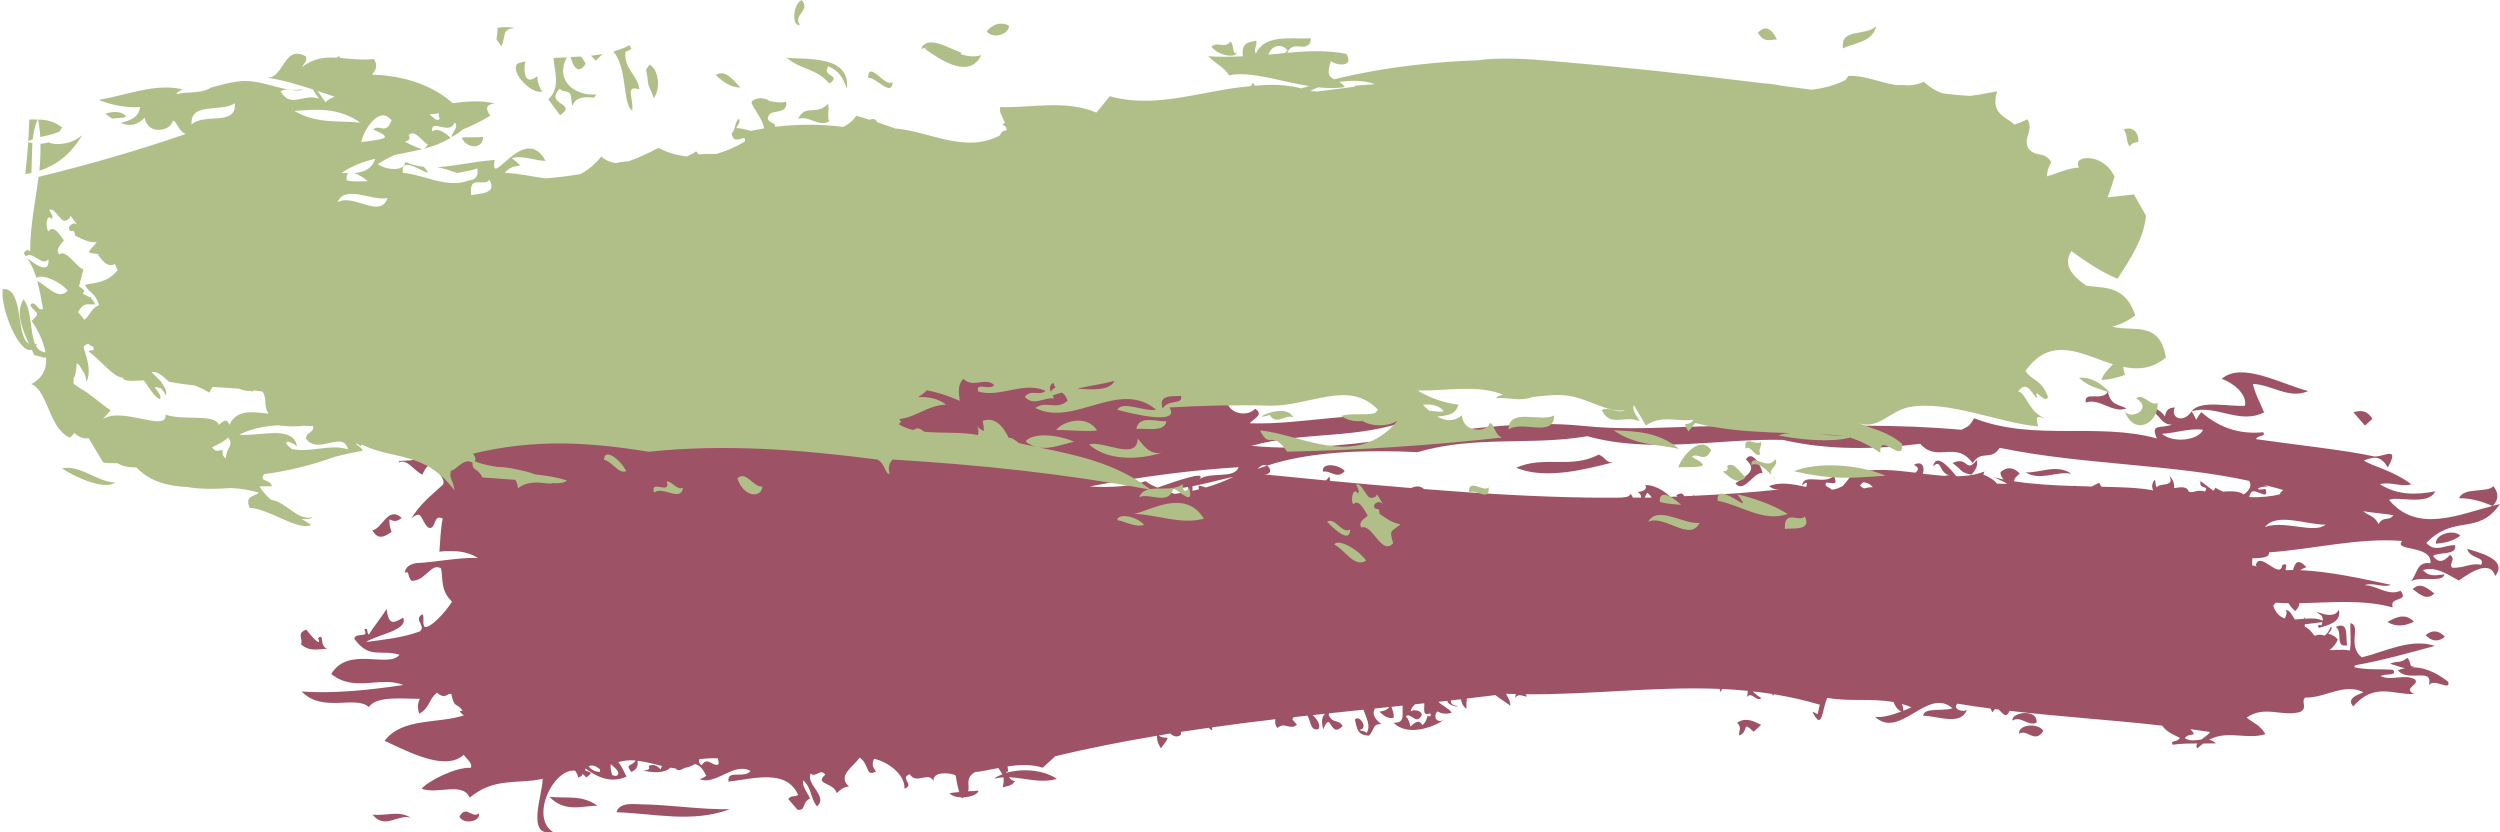
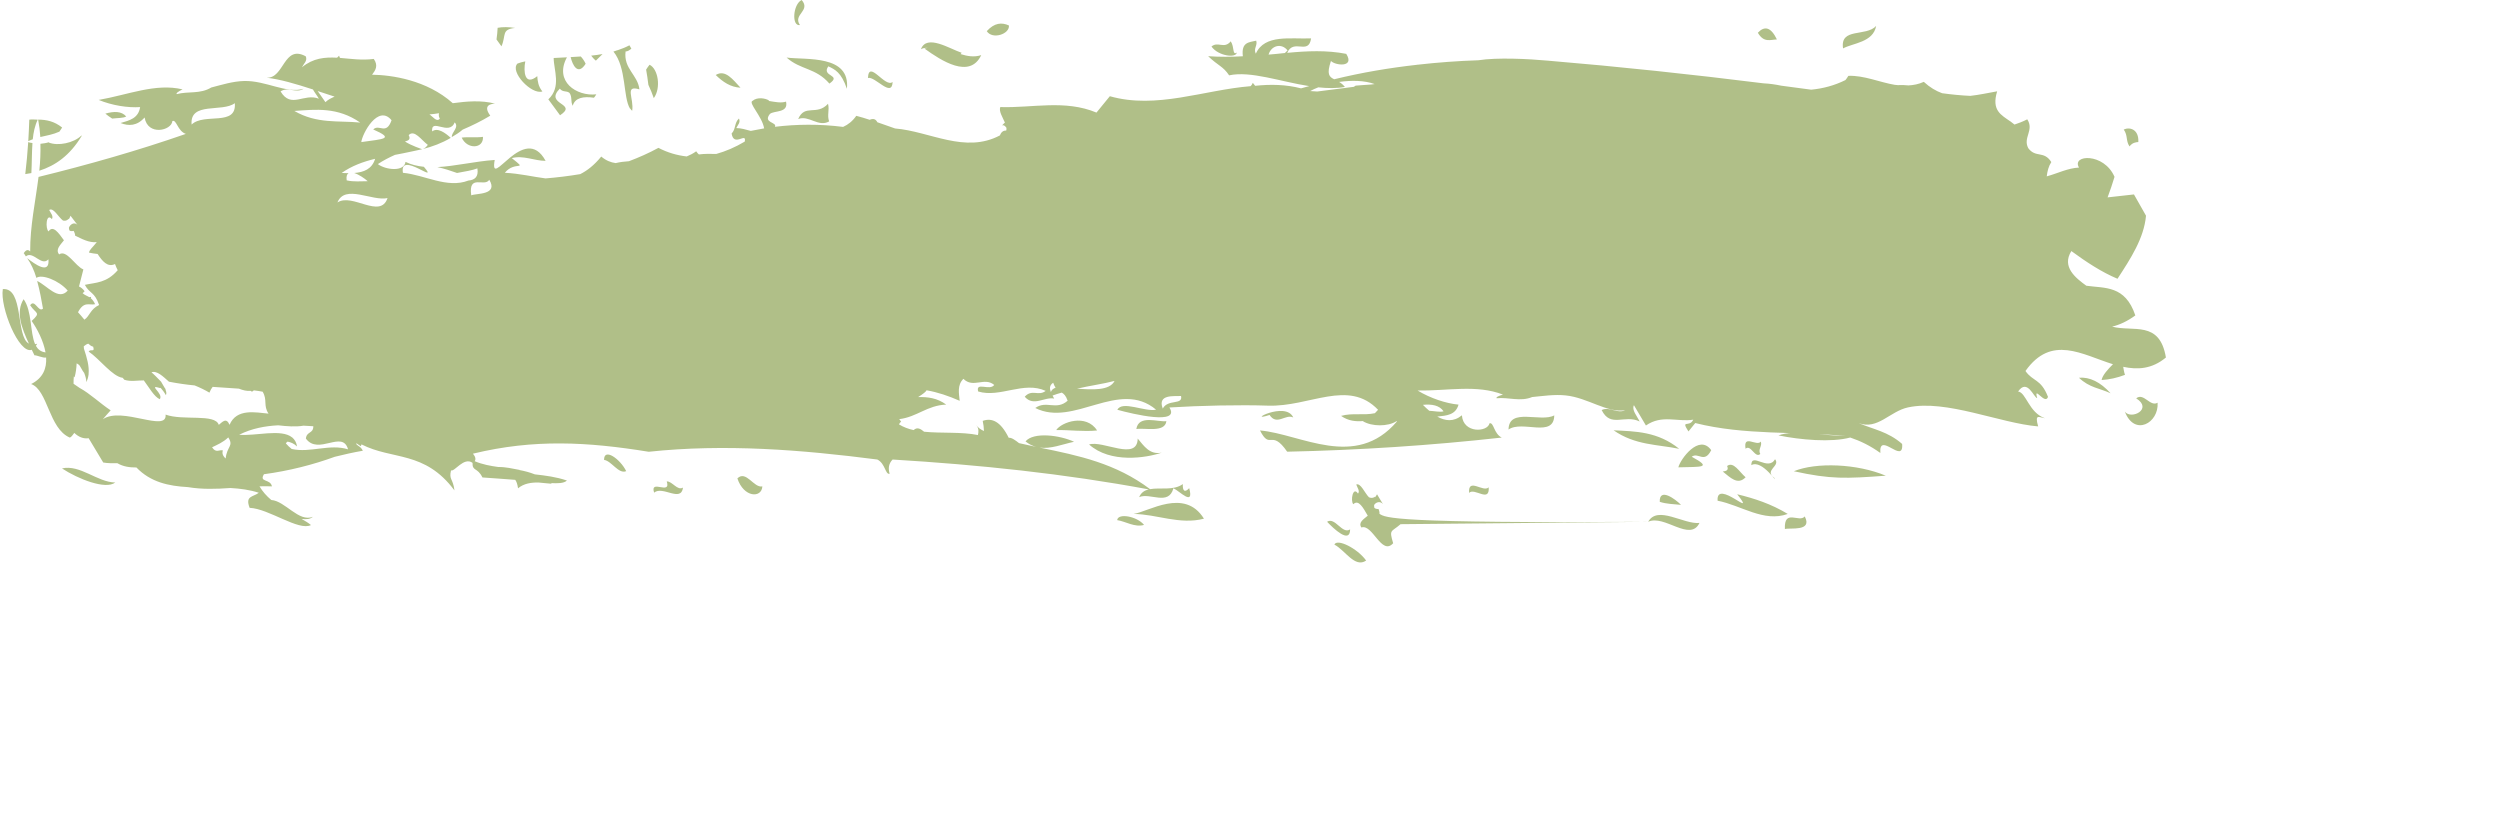
<svg xmlns="http://www.w3.org/2000/svg" fill="#000000" height="133.3" preserveAspectRatio="xMidYMid meet" version="1" viewBox="-0.4 -0.0 400.4 133.3" width="400.4" zoomAndPan="magnify">
  <defs>
    <clipPath id="a">
      <path d="M 47 55 L 400 55 L 400 133.328 L 47 133.328 Z M 47 55" />
    </clipPath>
  </defs>
  <g>
    <g clip-path="url(#a)" id="change1_1">
-       <path d="M 379.566 67.074 C 378.594 65.547 377.551 65.77 376.52 66.023 L 378.375 68.168 Z M 65.426 130.977 C 63.406 129.711 61.32 130.758 59.262 130.457 C 61.238 132.973 63.398 130.277 65.426 130.977 Z M 76.281 130.266 C 75.215 131.184 74.27 128.812 73.176 130.809 C 73.934 132.176 76.699 131.492 76.281 130.266 Z M 62.312 85.184 C 62.066 84.496 61.895 83.82 61.988 83.16 C 62.621 83.555 63.273 83.562 63.922 82.934 C 61.723 80.953 60.832 84.715 59.23 84.934 C 60.199 86.625 61.262 85.887 62.312 85.184 Z M 52.023 103.91 C 50.633 103.43 51.656 101.34 50.535 102.191 C 51.277 103.996 49.078 101.449 48.648 100.828 C 46.961 101.488 48.258 102.398 47.789 103.156 C 49.164 104.461 50.602 103.93 52.023 103.91 Z M 340.191 65.414 C 338.691 64.664 337.75 64.945 337.188 62.762 C 336.199 64.363 333.363 62.504 333.648 64.473 C 335.859 63.684 337.973 66.281 340.191 65.414 Z M 95.273 129.035 C 92.754 127.211 90.152 127.938 87.582 127.605 C 90.07 130.168 92.688 129.082 95.273 129.035 Z M 312.32 74.168 C 313.973 75.348 313.469 75.648 315.352 76.016 C 316.039 75.266 316.438 74.508 316.195 73.691 C 314.379 75.941 314.848 72.934 312.32 74.168 Z M 211.488 75.551 C 212.652 75.254 213.766 76.867 214.977 75.434 C 214.078 74.398 211.191 73.973 211.488 75.551 Z M 102.238 128.816 C 101.043 128.809 98.828 128.438 98.328 130.09 C 104.371 130.266 110.379 131.863 116.516 129.598 C 112.176 129.715 106.68 128.863 102.238 128.816 Z M 389.738 87.078 C 391.027 86.98 392.32 86.75 393.648 85.809 C 392.629 84.699 389.566 85.539 389.738 87.078 Z M 242.438 74.914 C 247.203 76.922 253.863 75.055 257.902 74.062 C 256.852 74.137 256.672 73.203 255.652 72.809 C 251.195 75.156 246.887 72.91 242.438 74.914 Z M 279.219 73.562 C 280.676 74.996 280.336 75.637 277.539 77.41 C 278.895 79.145 280.438 75.57 281.852 75.77 C 281.898 75.164 280.34 71.816 279.219 73.562 Z M 400 80.738 C 399.625 80.82 399.246 80.914 398.852 81.008 C 399.789 80.039 399.832 78.98 398.934 77.859 C 398.102 78.969 394.062 77.988 393.461 79.801 C 395.258 79.766 397.027 80.281 398.797 81.027 C 393.398 82.41 386.719 85.453 382.238 80.074 C 383.438 79.379 388.527 81.086 389.625 78.691 C 386.648 79.254 383.68 79.375 380.77 77.562 C 382.461 77.07 384.102 78.059 385.801 77.566 C 382.758 75.273 379.438 74.672 378.195 73.746 C 379.492 73.301 380.809 72.703 382.023 74.867 C 384.141 71.141 381.09 73.383 379.758 73.086 C 375.348 72.09 366.098 71.102 360.898 70.328 C 361.445 69.523 362.48 70.023 362.094 69.23 C 358.73 69.547 355.414 68.832 352.156 66.008 C 350.867 67.586 351.789 67.66 350.613 65.879 C 349.184 67.961 347.125 66.828 347.934 65.258 C 346.91 65.301 346.496 65.684 346.336 66.723 C 345.684 65.531 343.117 64.352 343.648 66.098 C 345.312 65.383 345.336 68.047 347.449 68.012 C 345.676 68.699 343.949 67.738 345.047 70.219 C 335.348 67.598 325.449 70.734 315.777 66.992 C 314.812 68.422 315.273 68 313.781 68.828 C 303.508 67.938 293.188 68.051 282.859 68.668 C 272.785 67.492 263.973 69.316 253.102 68.207 C 236.082 66.461 216.973 73.105 200.035 71.402 C 208.613 69 217.074 70.473 225.691 67.133 C 217.105 65.5 208.387 68.086 199.758 67.793 C 200.375 67.051 202.133 66.387 200.613 65.469 C 199.047 67.16 195.539 65.723 196.406 63.922 C 192.98 66.281 183.57 56.184 179.082 55.551 C 179.496 56.109 156.582 57.965 147.242 56.734 C 147.094 57.684 122.379 65.895 117.078 66.391 C 117.109 66.465 117.16 66.504 117.188 66.59 C 114.973 67.469 85.895 66.629 81.105 67.887 C 73.699 69.824 71.805 73.664 63.574 73.824 C 63.535 73.914 63.484 74.016 63.441 74.105 C 64.762 73.305 65.977 75.504 67.25 76.008 C 67.945 74.359 68.887 73.82 70.395 74.68 C 67.746 74.449 71.836 76.816 70.285 77.855 C 68.672 79.383 67.008 80.543 65.469 83.051 C 67.281 81.543 66.855 83.125 68.129 84.469 C 69.523 85.094 68.875 82.203 70.496 83.062 C 70.141 84.812 70.129 86.59 69.969 88.352 C 72.219 88.125 74.371 88.215 76.141 89.371 C 73.094 89.238 69.453 90.043 66.168 90.195 C 65.277 90.398 64.562 90.758 64.414 91.742 C 65.242 91.305 64.809 92.383 65.535 93.035 C 67.797 93.027 68.664 90.066 70.234 91.035 C 70.605 92.797 70.082 94.477 71.996 96.371 C 70.852 98.168 68.508 100.668 67.605 100.406 C 67.168 99.695 67.637 99.07 67.285 98.379 C 65.676 99.18 67.965 100.297 66.809 101.137 C 63.934 102.18 61.094 102.434 58.238 102.824 C 59.832 101.672 65.09 100.969 64.172 98.926 C 62.762 99.707 61.855 100.391 61.52 97.504 C 60.703 98.898 59.488 100.262 58.672 101.656 C 58.219 101.207 58.676 100.449 57.93 100.801 C 58.777 102.328 56.707 101.18 56.328 102.27 C 58.738 105.652 60.559 103.949 63.59 104.863 C 61.836 107.102 55.348 103.398 52.66 107.949 C 56.43 110.969 60.383 108.207 64.199 109.707 C 58.766 110.516 53.324 111.102 47.922 110.762 C 51.301 114.234 56.5 111.293 58.672 113.242 C 59.906 111.371 64.387 111.953 66.832 111.922 C 66.465 112.691 66.449 113.48 66.754 114.309 C 68.547 113.258 68.207 112.031 69.582 110.941 C 71.012 112.129 71.109 110.98 71.887 111.145 C 72.375 113.59 72.766 112.465 73.695 113.828 C 73.535 113.844 73.375 113.863 73.215 113.91 C 73.441 114.25 73.684 114.441 73.918 114.562 C 69.848 115.957 64.047 114.879 61.199 118.645 C 65.238 120.516 70.953 123.543 73.879 120.891 C 74.371 121.59 75.402 122.336 74.977 122.977 C 72.652 122.812 68.223 125.039 67.129 126.32 C 69.504 127.289 73.754 125.152 74.82 127.754 C 78.797 124.41 82.625 125.648 86.512 124.727 C 86.539 127.238 83.73 134.152 88.164 133.25 C 84.449 130.902 88.219 123.012 91.711 123.438 C 91.969 123.797 92.172 124.211 92.195 124.527 C 92.746 124.352 92.895 124.152 92.871 123.93 C 93.09 124.086 93.285 124.266 93.488 124.504 C 95.355 123.301 92.895 123.828 93.395 123.09 C 95.18 124.469 97.531 125.523 99.938 124.371 C 99.594 123.742 99.184 122.703 98.621 122.051 C 99.562 121.797 100.492 121.715 101.395 121.797 C 100.844 122.801 99.609 122.258 100.727 123.641 C 101.848 123.098 101.727 122.469 101.723 121.848 C 103.078 122 104.375 122.375 105.641 122.684 C 105.543 122.855 105.453 123.031 105.383 123.223 C 104.754 122.469 104.121 122.402 103.473 122.664 C 103.832 123.266 103.254 123.34 102.66 123.41 C 103.898 123.73 106.062 123.938 106.961 122.941 C 107.23 122.992 107.516 123.047 107.793 123.074 C 108.203 123.551 108.691 123.32 109.238 122.992 C 109.785 122.902 110.324 122.719 110.859 122.391 C 111.438 122.438 112.051 122.875 112.699 124.227 C 112.727 124.207 112.754 124.203 112.789 124.184 C 112.438 124.461 112.066 124.691 111.645 124.805 C 114.324 125.809 117.16 121.984 119.809 123.484 C 118.836 124.777 115.996 123.152 116.277 125.188 C 120.391 124.703 125.555 123.121 127.426 127.301 C 126.891 127.75 126.391 127.258 125.848 127.977 L 127.336 129.691 C 128.797 129.805 127.84 128.77 129.328 127.859 C 128.891 126.891 127.98 125.898 128.27 124.98 C 129.711 126.43 129.328 127.734 130.449 129.152 C 132.328 127.578 128.531 125.531 129.461 123.891 C 130.215 124.648 131.031 122.973 131.77 124.074 C 129.945 125.684 133.07 125.219 133.613 127.023 C 134.277 126.348 134.93 125.98 135.578 125.984 C 133.629 124.23 136.246 122.852 137.285 121.332 C 138.945 122.531 138.176 124.488 139.914 123.547 C 139.25 122.828 139.266 122.164 139.598 121.527 C 141.672 121.953 144.59 123.992 144.457 126.32 C 146.219 125.66 143.555 124.645 145.309 123.992 C 146.367 125.73 148.27 123.457 149.141 125.109 C 148.844 123.566 151.734 123.68 152.652 124.195 C 152.84 125.086 152.926 125.965 153.234 126.863 C 152.707 126.902 152.188 126.93 151.66 127.039 C 152.117 127.52 152.867 127.699 153.617 127.711 C 153.641 127.777 153.656 127.832 153.691 127.879 C 153.793 127.824 153.84 127.758 153.918 127.703 C 155.129 127.645 156.273 127.168 156.309 126.633 C 155.766 126.691 155.211 126.711 154.668 126.73 C 154.93 125.699 154.141 124.586 155.762 123.656 C 156.758 123.578 158.062 123.273 159.496 123.004 C 159.773 123.449 159.996 123.734 160.137 124.004 C 159.621 124.207 159.156 124.434 158.82 124.707 C 159.316 124.582 159.82 124.52 160.316 124.504 C 160.391 124.879 160.359 125.332 160.191 126.152 C 160.844 125.797 161.48 126.066 162.16 125.117 C 161.699 125.035 161.414 124.793 161.203 124.484 C 163.746 124.59 166.281 125.508 168.867 124.746 C 166.605 123.203 163.168 123.086 160.785 123.77 C 160.77 123.719 160.742 123.672 160.715 123.629 C 160.824 123.621 160.918 123.617 161.055 123.555 C 161.055 123.301 161.008 123.027 160.965 122.754 C 162.844 122.473 164.836 122.375 166.609 122.957 L 168.602 121.125 C 174.043 119.801 179.477 118.758 184.906 117.836 C 184.863 118.395 185.016 119.051 185.527 119.855 C 187.422 117.297 186.449 118.625 185.219 117.836 L 185.281 117.777 C 185.867 117.672 186.445 117.562 187.02 117.473 C 187.566 117.977 188.125 118.117 188.691 117.727 C 188.77 117.508 188.762 117.352 188.727 117.219 C 190.219 116.992 191.707 116.777 193.195 116.562 C 193.348 116.738 193.516 116.895 193.742 116.953 C 193.727 116.793 193.719 116.641 193.719 116.492 C 197.102 116.02 200.488 115.578 203.867 115.188 C 203.793 115.652 203.789 116.117 204.199 116.609 C 205.262 115.512 206.254 117.047 207.316 116.062 L 206.57 115.195 C 206.664 115.094 206.762 114.98 206.793 114.859 C 207.539 114.777 208.273 114.695 209.02 114.613 C 209.594 115.695 209.469 117.102 210.77 116.758 C 211.18 116.191 210.586 115.246 209.855 114.527 C 210.508 114.457 211.16 114.383 211.805 114.316 C 211.078 115.098 211.363 115.961 211.531 116.82 C 212.863 113.496 212.512 118.496 214.648 116.277 C 213.91 115.094 213.113 116.012 212.387 114.496 C 212.449 114.41 212.457 114.328 212.5 114.238 C 214.332 114.039 216.145 113.855 217.965 113.668 C 218.391 114.93 219.211 116.227 218.473 117.395 C 218.105 116.965 217.711 117.18 217.332 116.898 C 218.902 116.664 217.246 114.355 216.609 115.242 C 216.969 116.984 217.121 117.715 218.852 117.828 C 219.797 116.867 219.379 115.887 220.848 115.992 C 219.332 114.809 219.5 114.047 219.812 113.477 C 220.547 113.398 221.277 113.32 222.004 113.242 C 222.031 113.266 222.055 113.281 222.094 113.301 C 221.555 113.828 221.043 113.902 220.523 113.969 C 221.273 114.723 222.031 115.16 222.805 114.953 C 222.891 114.391 222.66 113.797 222.445 113.207 C 223.051 113.145 223.652 113.07 224.25 113.012 C 224.129 114.41 224.734 115.82 222.789 115.75 C 225.16 118.168 229.719 116.219 230.926 115.219 C 229.879 115.961 228.98 114.922 229.812 113.934 C 230.559 114.352 231.336 114.41 232.117 114.125 C 231.332 113.211 230.516 113.016 229.992 112.395 C 230.473 112.344 230.938 112.297 231.398 112.25 C 231.574 113.242 234.125 113.301 232.539 112.965 C 232.059 112.809 231.93 112.496 231.965 112.184 C 232.504 112.121 233.035 112.055 233.578 111.992 C 233.703 112.492 233.762 112.98 234.461 113.516 C 234.438 112.777 234.469 112.285 234.535 111.875 C 236.051 111.703 237.574 111.516 239.094 111.328 C 240.07 112.109 241.223 112.719 241.465 113.059 C 241.559 112.449 241.172 111.781 240.801 111.121 C 240.824 111.125 240.836 111.125 240.852 111.117 C 241.359 111.145 241.863 111.145 242.371 111.156 C 242.352 111.32 242.32 111.516 242.258 111.762 C 242.918 110.926 243.543 111.621 244.188 111.535 C 244.094 111.426 244.004 111.305 243.91 111.191 C 254.258 111.289 264.656 109.918 275 110.332 C 275.09 110.512 275.168 110.691 275.145 110.891 C 275.27 110.707 275.328 110.527 275.41 110.34 C 276.789 110.402 278.156 110.516 279.527 110.645 C 279.52 110.973 279.484 111.312 279.375 111.641 C 280.172 110.664 280.887 112.48 281.688 111.828 C 281.074 111.352 280.605 111.09 280.34 110.738 C 281.359 110.848 282.379 110.98 283.391 111.137 C 283.562 111.43 283.664 111.539 283.668 111.188 C 286.145 111.586 288.602 112.129 291.062 112.867 C 290.523 114.895 291.043 114.414 289.863 113.973 C 291.512 117.281 291.363 113.695 292.262 111.766 C 295.789 112.418 299.359 111.785 302.879 112.449 C 303.113 113.074 303.43 113.633 304.117 113.961 C 302.41 114.605 300.836 114.984 299.895 114.797 C 303.887 118.562 308.301 109.934 312.309 113.43 C 310.977 113.973 307.695 113.223 307.625 114.641 C 309.695 114.586 313.742 116.383 314.625 113.621 C 314.25 114.191 312.172 113.637 313.105 112.699 C 314.875 112.992 316.641 113.254 318.414 113.48 C 318.469 113.645 318.559 113.84 318.73 114.094 C 318.871 113.805 319.008 113.652 319.137 113.57 C 319.316 113.598 319.504 113.613 319.684 113.633 C 320.262 114.059 320.801 115.246 321.441 113.914 C 321.398 113.891 321.379 113.867 321.344 113.836 C 329.523 114.793 337.723 115.285 345.895 116.219 C 346.57 117.191 347.578 117.617 348.746 118.18 C 348.215 118.973 347.168 118.477 347.555 119.277 C 348.883 119.082 350.195 119.078 351.52 119.078 C 351.352 119.332 351.312 119.586 351.527 119.863 C 351.844 119.543 352.164 119.32 352.465 119.086 C 353.152 119.09 353.84 119.078 354.516 119.055 C 354.152 118.715 353.777 118.555 353.391 118.484 C 356.453 116.863 359.398 118.539 362.434 117.574 C 361.457 115.965 360.438 115.82 359.43 114.922 C 362.328 112.91 365.094 114.844 367.965 114.035 C 369.32 113.355 368.02 112.449 368.809 111.715 C 371.895 111.855 375.082 109.301 378.121 110.875 C 377.039 111.332 375.387 111.918 376.5 113.145 C 379.855 109.207 383 111.32 386.234 111.152 C 384.285 110.188 387.359 109.652 386.312 108.758 C 384.539 107.934 382.691 109.07 380.906 108.316 C 381.383 107.766 383.648 108.402 382.883 107.281 C 380.805 107.094 378.703 107.352 376.637 106.852 C 376.691 106.77 376.754 106.672 376.801 106.551 C 381.055 105.805 385.316 104.59 389.574 103.445 C 385.734 102.188 381.785 104.301 377.859 105.293 C 375.465 103.387 377.844 100.215 376.035 99.789 C 375.977 101.266 376.223 102.762 375.945 104.203 C 375.312 104.039 374.688 104.055 374.039 104.094 L 373.965 104.012 C 373.938 104.051 373.945 104.066 373.914 104.098 C 373.504 104.125 373.086 104.141 372.676 104.105 C 373.246 103.742 373.73 103.125 374.02 102.43 C 373.52 101.816 373.02 101.648 372.504 101.5 C 372.727 101.117 373.277 100.766 372.93 100.34 C 372.551 101.188 372.219 101.602 371.898 101.801 C 371.191 101.586 370.945 101.605 370.426 101.809 C 370.355 101.789 370.297 101.766 370.223 101.754 C 369.738 101.035 369.23 100.598 368.719 100.336 C 368.734 100.219 368.738 100.102 368.738 99.98 C 369.676 99.863 370.617 99.781 371.566 99.633 C 371.516 99.828 371.453 100.023 371.387 100.207 C 371.18 99.973 370.641 100.02 370.988 100.574 C 372.438 100.125 374.719 99.641 374.176 97.645 C 373.199 99.871 368.891 96.762 371.441 98.617 C 371.602 98.891 371.637 99.156 371.605 99.414 C 370.781 98.996 369.77 99.016 368.727 99.098 C 368.73 98.988 368.73 98.895 368.73 98.793 C 368.672 98.934 368.617 99 368.574 99.109 C 368.078 99.156 367.605 99.195 367.137 99.219 C 366.707 98.516 366.262 97.582 365.664 97.742 C 366.074 98.215 365.594 98.621 365.582 99.051 C 364.762 98.812 364.078 98.23 363.676 96.996 C 363.82 96.797 363.973 96.652 364.121 96.52 C 364.785 96.578 365.457 96.605 366.129 96.613 C 366.383 97.027 366.688 97.438 367.207 97.867 C 367.809 97.254 367.902 96.895 367.824 96.609 C 372.836 96.531 377.855 95.941 382.828 97.289 C 382.172 95.469 385.531 96.488 384.066 94.609 C 382.109 95.527 380.238 93.734 378.305 93.723 C 379.734 93.203 381.133 94.195 382.551 93.68 C 378.059 92.699 372.621 91.504 368.012 91.316 C 368.207 91.164 368.5 91.027 368.992 90.824 C 367.527 89.305 367.203 90.211 366.836 91.289 C 366.426 91.289 366.039 91.305 365.652 91.324 C 365.746 90.664 365.992 90.102 365.129 90.508 C 364.773 93 361.465 88.043 360.875 90.555 C 360.961 90.605 361.016 90.672 361.074 90.73 C 360.824 90.668 360.574 90.59 360.305 90.543 C 360.293 90.168 360.285 89.789 360.34 89.41 C 361.977 89.418 363.121 89.246 363.016 88.465 C 370.117 87.961 377.266 86.094 384.34 86.637 C 382.801 88.344 389.152 87.199 388.863 90.207 C 386.516 89.875 386.77 92.113 385.676 93.133 C 387.262 92.164 390.797 93.422 391.117 91.992 C 389.949 92.062 388.773 92.539 387.664 91.309 C 389.617 90.637 391.512 91.941 393.41 92.977 C 395.484 91.48 398.434 89.68 399.234 92.258 C 401.434 89.438 396.164 88.41 394.738 87.891 C 395.246 89.641 397.711 89.082 396.973 90.469 C 395.434 90.062 393.855 91.137 392.312 90.895 C 391.766 90.18 393.035 89.621 391.996 88.867 C 391.055 89.949 390.148 90.285 389.281 89.039 C 390.242 88.336 393.105 89.012 392.82 87.336 C 391.281 87.172 389.684 88.602 388.195 86.957 C 392.781 82.246 396.371 85.902 400 80.738 Z M 95.707 123.621 C 94.941 123.645 94.32 123.297 93.867 122.723 C 94.488 122.414 95.098 122.734 95.691 123.211 C 95.691 123.352 95.727 123.488 95.707 123.621 Z M 98.395 124.238 C 98.09 124.301 97.844 124.234 97.637 124.113 C 97.461 123.543 97.332 122.977 97.418 122.43 C 97.441 122.418 97.461 122.41 97.473 122.418 C 98.148 123.051 99.07 123.715 98.395 124.238 Z M 111.977 122.57 C 111.469 122.203 111.508 121.883 111.621 121.57 C 112.695 121.477 113.707 121.402 114.566 121.457 C 114.652 121.781 114.727 122.105 114.688 122.395 C 113.77 122.926 112.93 121.02 111.977 122.57 Z M 187.703 79.102 C 187.09 78.836 186.484 78.625 185.871 78.434 C 187.207 78.379 188.547 78.234 189.883 77.992 C 189.879 78.23 189.961 78.473 190.02 78.727 C 189.246 78.875 188.477 79 187.703 79.102 Z M 192.707 78.082 C 192.383 77.953 192.016 77.848 191.566 77.762 C 191.555 78.02 191.582 78.203 191.625 78.363 C 191.277 78.457 190.926 78.539 190.59 78.613 C 190.582 78.371 190.605 78.121 190.59 77.879 C 192.773 77.441 194.973 76.84 197.152 76.363 C 195.684 77.094 194.203 77.637 192.707 78.082 Z M 191.73 76.715 C 192.883 75.344 188.172 76.973 184.973 78.098 C 184.344 77.848 183.711 77.551 183.078 77.066 C 180.648 77.93 177.426 78.121 174.125 77.91 C 181.941 76.398 190.43 75.281 197.988 74.828 C 197.223 76.762 193.703 75.492 191.73 76.715 Z M 352.441 68.832 C 351.738 70.484 347.746 71.07 345.848 69.48 C 348.047 69.359 350.266 68.543 352.441 68.832 Z M 228.242 114.598 C 228.109 115.129 227.98 115.648 227.41 116.137 C 226.805 115.047 226.133 115.844 225.473 116.371 C 225.391 115.828 225.281 115.293 224.754 114.723 C 225.551 114.07 226.262 115.883 227.062 114.91 C 228 113.965 225.91 113.41 225.551 113.988 C 225.535 113.637 225.797 113.18 226.227 112.797 C 226.723 112.746 227.211 112.695 227.711 112.637 C 227.773 113.461 227.359 114.801 228.641 114.234 C 228.984 114.789 228.449 114.84 228.242 114.598 Z M 263.016 79.695 C 263.125 79.441 263.242 79.191 263.438 78.91 C 263.742 79.172 263.973 79.43 264.16 79.688 C 263.777 79.695 263.398 79.688 263.016 79.695 Z M 298.129 78.227 C 297.914 78.129 297.711 78 297.508 77.742 C 297.648 77.559 297.844 77.383 298.035 77.219 C 298.547 77.305 299.066 77.457 299.562 78.031 C 299.07 78.008 298.59 78.121 298.129 78.227 Z M 304.426 113.836 C 304.438 113.539 304.363 113.168 304.238 112.75 C 304.734 112.898 305.242 113.066 305.738 113.285 C 305.301 113.488 304.863 113.668 304.426 113.836 Z M 352.145 118.453 C 351.262 118.559 350.383 118.758 349.523 118.234 C 350.137 117.195 351.754 118.227 350.426 116.789 C 351.465 116.938 352.504 117.074 353.559 117.23 C 353.316 117.668 352.672 118.059 352.145 118.453 Z M 358.938 79.211 C 358.375 78.621 356.691 78.641 355.648 78.742 C 355.219 78.559 354.781 78.355 354.406 78.109 C 354.352 78.332 354.223 78.477 354.066 78.578 C 353.191 77.93 352.324 77.258 352.047 77.055 C 351.703 78.477 353.461 77.637 352.766 78.703 C 351.211 78.344 350.953 79.074 350.129 78.719 C 349.914 77.918 348.961 77.965 347.816 78.184 C 347.836 77.457 347.688 76.805 347.047 76.238 C 347.984 78.102 345.363 77.266 345.059 78.066 C 344.684 77.633 344.941 77.254 344.711 76.844 C 344.199 77.398 344.211 78.031 344.453 78.555 C 344.43 78.547 344.414 78.547 344.395 78.539 C 344.02 78.461 343.59 78.387 343.133 78.328 L 343.117 78.309 C 343.082 78.305 343.047 78.312 343.02 78.312 C 341.215 78.082 338.836 78.016 336.18 77.957 C 336.043 77.754 335.898 77.57 335.805 77.301 C 335.324 77.543 334.945 77.746 334.609 77.922 C 333.758 77.902 332.898 77.871 332.012 77.844 C 331.977 77.824 331.949 77.812 331.914 77.781 C 331.875 77.801 331.832 77.816 331.785 77.84 C 328.598 77.746 325.273 77.559 322.184 77.086 C 322.145 76.648 322.602 76.246 323.09 75.848 C 322.098 74.801 321.066 74.719 320.008 75.594 C 319.977 76.082 320.191 76.473 320.496 76.785 C 319.969 76.68 319.445 76.57 318.949 76.438 C 321.609 77.68 321.531 77.516 319.43 77.457 C 319.008 76.844 318.004 76.32 317.25 76.004 C 317.312 75.84 317.359 75.672 317.438 75.516 C 317.191 75.617 316.938 75.691 316.691 75.77 C 316.641 75.746 316.566 75.715 316.523 75.711 C 316.547 75.738 316.562 75.773 316.59 75.805 C 315.473 76.141 314.238 76.27 312.934 76.281 C 311.293 74.246 309.609 72.691 309.207 74.707 C 310.582 73.328 310.129 75.836 311.863 76.121 C 311.52 76.102 311.277 76.137 311.062 76.223 C 309.914 76.145 308.742 76 307.543 75.867 C 307.902 74.891 307.535 73.699 306.117 74.453 C 307.125 74.949 306.785 75.332 306.379 75.703 C 302.855 75.281 299.363 74.902 296.551 75.84 C 296.504 75.777 296.453 75.73 296.418 75.648 C 296.355 75.746 296.277 75.855 296.203 75.957 C 296.066 76.004 295.906 76.051 295.758 76.117 C 295.828 76.207 295.891 76.254 295.957 76.328 C 295.566 76.883 295.141 77.379 294.75 77.812 C 294.215 78.16 293.633 78.359 293.012 78.438 C 292.547 77.969 291.605 77.902 292.113 77.281 C 293.125 77.344 294.039 77.863 293.309 76.184 C 291.812 77.797 288.453 75.641 288.23 77.762 C 289.121 76.969 289.059 77.328 288.895 77.992 C 286.855 77.559 284.758 77.105 282.941 77.859 C 283.512 78.359 284.102 78.426 284.676 78.383 C 280.086 78.887 275.535 79.184 270.996 79.402 C 270.926 79.309 270.84 79.23 270.785 79.113 C 270.852 79.211 270.832 79.312 270.852 79.406 C 270.344 79.438 269.832 79.453 269.34 79.469 C 269.145 79.043 268.934 78.867 268.074 79.293 C 268.16 79.371 268.219 79.449 268.281 79.523 C 267.898 79.531 267.512 79.555 267.121 79.57 C 265.996 78.449 264.395 77.641 263.098 77.684 C 263.57 78.453 262.477 78.785 261.898 78.785 C 262.363 79.109 262.469 79.402 262.43 79.695 C 261.996 79.691 261.559 79.691 261.117 79.691 C 261.039 79.5 260.934 79.301 260.73 79.094 C 260.5 79.754 259.648 79.582 259.199 79.699 C 257.703 79.695 256.195 79.727 254.699 79.703 C 254.594 79.66 254.465 79.672 254.32 79.699 C 245.488 79.578 236.645 79.043 227.664 78.328 C 227.164 77.883 226.512 77.727 225.605 78.168 C 221.312 77.816 217.016 77.43 212.637 77.012 C 212.629 76.777 212.594 76.547 212.484 76.301 C 212.289 76.637 212.105 76.828 211.906 76.945 C 208.578 76.621 205.211 76.285 201.801 75.953 C 203.379 76.152 203.223 74.961 202.52 74.586 C 202.035 74.754 201.52 74.898 201.055 75.094 C 201.594 74.414 202.137 74.383 202.52 74.586 C 209.496 72.219 218.969 72.043 226.664 72.418 C 235.785 69.703 244.746 71.414 253.824 69.863 C 264.168 72.715 274.688 70.219 285.117 70.449 C 292.414 72.113 299.762 72.02 307.133 71.074 C 309.867 74.195 312.828 70.441 315.535 74.164 C 317.031 71.93 318.387 73.957 319.871 71.723 C 332.965 74.445 347.707 74.332 359.836 77.02 C 360.281 77.809 359.895 78.531 358.938 79.211 Z M 359.828 79.613 C 359.859 79.418 359.949 79.191 360.105 78.906 C 360.711 77.961 363.074 80.441 362.449 78.305 C 360.359 78.699 361.32 77.812 362.848 77.941 C 362.598 77.793 362.387 77.719 362.172 77.641 C 363.215 77.922 364.289 78.168 365.305 78.492 C 364.984 78.699 364.785 78.926 364.754 79.164 C 363.355 79.523 361.602 79.699 359.828 79.613 Z M 362.375 84.414 C 364.133 82.008 369.082 84.074 372.055 84.023 C 370.312 85.574 365.383 83.238 362.375 84.414 Z M 380.555 83.93 C 379.766 82.441 378.918 82.664 378.09 81.852 C 378.824 82.062 381.727 82.273 382.922 82.527 C 382.117 83.582 381.379 82.543 380.555 83.93 Z M 373.695 100.406 C 374.91 101.211 373.465 103.785 375.535 103.348 C 375.203 102.195 375.941 99.398 373.695 100.406 Z M 324 75.656 C 326.398 77.078 328.902 75.43 331.34 75.867 C 328.941 74.25 326.449 75.766 324 75.656 Z M 322.984 117.516 C 324.32 116.68 325.52 119.227 326.875 117.031 C 325.871 115.688 322.812 116.051 322.984 117.516 Z M 325.762 115.746 C 326.059 113.434 321.664 114.047 321.91 115.414 C 323.223 114.551 324.453 116.406 325.762 115.746 Z M 277.812 115.77 C 278.676 116.512 278.012 117.129 278.137 117.789 C 279.801 117.258 278.422 115.277 280.469 117.191 L 281.668 116.09 C 280.406 115.469 279.145 114.824 277.812 115.77 Z M 385.992 106.883 C 386.09 106.824 386.184 106.734 386.25 106.629 C 385.418 107.082 385.852 105.996 385.133 105.34 C 384.195 106.316 383.324 105.793 382.395 106.305 C 383.188 106.52 384.051 106.879 384.777 107.012 C 384.41 107.09 384.031 107.188 383.652 107.348 C 385.23 109.395 389.41 106.727 388.598 109.75 C 389.449 108.52 392.121 110.789 391.711 109.207 C 390.531 108.266 388.445 106.867 385.992 106.883 Z M 391.172 101.98 C 390.172 100.93 389.152 100.84 388.082 101.723 C 389.086 102.77 390.121 102.848 391.172 101.98 Z M 362.215 66.039 C 361.59 64.52 360.727 62.988 360.43 61.492 C 363.387 61.57 366.266 64.012 369.277 62.629 C 364.93 61.512 358.609 57.863 355.418 60.688 C 357.078 61.176 359.59 63.125 359.145 64.988 C 356.559 65.156 351.973 64.012 350.613 65.879 C 354.52 64.715 358.273 68.074 362.215 66.039 Z M 389.48 95.043 C 388.34 94.207 387.223 93.148 386.02 94.355 C 387.152 95.195 388.277 96.258 389.48 95.043 Z M 381.973 99.621 C 383.367 100.457 384.785 100.266 386.223 99.578 C 384.859 98.172 383.41 98.785 381.973 99.621" fill="#9e5265" />
-     </g>
+       </g>
    <g id="change2_1">
-       <path d="M 86.469 14.648 C 85.793 13.812 85.707 12.996 85.648 12.195 C 83.621 13.852 83.41 11.441 83.73 9.828 C 83.293 9.918 82.867 10.027 82.477 10.18 C 81.195 11.465 84.719 15.223 86.469 14.648 Z M 82.098 4.473 C 81.098 4.32 80.109 4.297 79.301 4.453 C 79.273 5.07 79.211 5.695 79.121 6.316 C 79.367 6.633 79.605 7.027 79.914 7.418 C 80.699 5.656 79.852 4.711 82.098 4.473 Z M 89.258 14.195 C 89.738 14.824 90.32 14.48 90.809 14.879 C 91.293 15.582 90.945 16.238 91.328 16.941 C 91.684 15.645 93.043 15.406 94.727 15.652 C 94.848 15.496 94.98 15.344 95.105 15.109 C 91.945 15.461 88.309 13.047 90.398 9.18 C 89.68 9.215 88.965 9.25 88.277 9.289 C 88.281 11.215 89.543 13.93 87.422 15.91 C 88.18 16.926 88.555 17.438 89.297 18.461 C 92.27 16.512 86.695 16.812 89.258 14.195 Z M 93.398 10.211 C 93.148 9.68 92.891 9.344 92.617 9.047 C 92.082 9.094 91.531 9.113 90.996 9.145 C 91.285 10.406 92.156 12.18 93.398 10.211 Z M 100.656 17.457 C 100.641 17.48 100.609 17.469 100.598 17.488 C 100.664 17.594 100.77 17.664 100.852 17.738 C 101.164 15.754 99.551 13.559 102.012 14.316 C 101.742 11.973 99.445 11.02 99.793 8.242 C 100.098 8.25 100.398 8.059 100.719 7.793 C 100.621 7.613 100.531 7.445 100.41 7.254 C 99.832 7.562 99.219 7.809 98.586 8.02 C 98.531 8.039 98.469 8.059 98.398 8.07 C 98.215 8.141 98.027 8.191 97.848 8.258 C 99.965 10.844 99.359 15.539 100.504 17.402 C 100.551 17.41 100.609 17.438 100.656 17.457 Z M 96.102 8.656 C 95.504 8.766 94.898 8.848 94.285 8.91 C 94.484 9.172 94.684 9.43 95.035 9.715 C 95.461 9.289 95.672 9.074 96.102 8.656 Z M 4.797 22.91 C 4.566 22.859 4.348 22.859 4.117 22.758 C 4.008 24.48 3.848 26.191 3.648 27.883 C 3.98 27.836 4.305 27.785 4.625 27.719 C 4.711 26.121 4.688 24.508 4.797 22.91 Z M 7.402 22.824 C 7.418 22.812 7.438 22.797 7.461 22.77 C 7.004 22.922 6.543 22.977 6.074 23.031 C 6.109 24.492 6.051 25.93 5.895 27.344 C 8.41 26.539 10.773 24.957 12.707 21.73 C 12.68 21.723 12.656 21.727 12.625 21.723 C 11.395 22.914 8.879 23.426 7.402 22.824 Z M 9.527 75.023 C 12.102 76.711 16.512 78.473 18.062 77.277 C 15.188 77.238 12.434 74.359 9.527 75.023 Z M 9.113 21.086 C 9.27 20.871 9.414 20.652 9.551 20.426 C 8.293 19.414 7.012 19.164 5.711 19.156 C 5.887 20.105 6 21.031 6.059 21.945 C 7.078 21.711 8.102 21.539 9.113 21.086 Z M 5.641 19.164 C 5.191 19.164 4.75 19.09 4.293 19.164 C 4.254 20.32 4.195 21.469 4.129 22.609 C 4.363 22.492 4.605 22.395 4.848 22.309 C 4.957 21.227 5.164 20.164 5.641 19.164 Z M 197.68 8.414 C 196.949 8.918 197.336 7.539 196.715 6.617 C 195.656 7.914 194.676 6.559 193.629 7.453 C 194.73 9.004 197.629 9.328 197.68 8.414 Z M 284.188 6.316 C 283.234 4.332 282.215 4.098 281.137 5.246 C 282.098 6.895 283.152 6.348 284.188 6.316 Z M 161.191 4.082 C 160.047 3.555 158.875 3.633 157.641 4.988 C 158.535 6.387 161.328 5.461 161.191 4.082 Z M 300.082 4.156 C 298.48 5.922 294.262 4.367 294.785 7.754 C 296.32 6.902 299.617 6.801 300.082 4.156 Z M 342.074 22.746 C 342.184 20.715 340.707 20.289 339.738 20.746 C 340.43 21.738 340.031 22.484 340.66 23.449 C 341.145 22.836 341.617 22.793 342.074 22.746 Z M 147.656 7.773 C 150.375 9.734 154.922 12.703 156.754 8.828 C 155.629 9.195 154.531 9.004 153.438 8.66 C 153.488 8.59 153.566 8.562 153.613 8.453 C 151.676 7.805 148.012 5.41 147.098 7.883 C 147.43 7.68 147.812 7.648 148.203 7.664 C 148.023 7.707 147.844 7.715 147.656 7.773 Z M 142.562 13.129 C 141.367 14.141 138.738 9.453 138.613 12.488 C 139.746 12.172 142.457 15.758 142.562 13.129 Z M 132.215 16.621 C 130.402 18.605 128.492 16.586 127.438 19.066 C 129.133 18.391 130.656 20.426 132.395 19.445 C 132.027 18.418 132.488 17.637 132.215 16.621 Z M 114.23 12.012 C 115.379 13.129 116.602 13.965 118.199 14.047 C 116.992 12.75 115.762 11.062 114.23 12.012 Z M 132.262 10.621 C 133.312 11.113 134.348 11.586 135.242 14.219 C 135.809 8.715 128.676 9.629 125.582 9.219 C 127.82 11.223 130.227 10.828 132.438 13.387 C 134.516 11.934 131.086 12.309 132.262 10.621 Z M 127.719 4.012 C 126.527 2.297 129.512 1.754 127.996 -0.004 C 126.594 0.676 126.348 4.262 127.719 4.012 Z M 104.312 15.719 C 105.516 14.051 104.996 11.02 103.633 10.371 C 103.457 10.602 103.258 10.848 103.082 11.148 C 103.219 11.941 103.352 12.758 103.445 13.59 C 103.77 14.289 104.074 15.008 104.312 15.719 Z M 275.516 75.52 C 276.711 76.469 277.902 77.766 279.176 76.438 C 278.195 75.617 277.246 73.844 276.215 74.633 C 276.527 75.355 276.023 75.445 275.516 75.52 Z M 341.734 63.801 C 344.453 65.5 340.941 67.281 339.922 65.934 C 341.465 69.961 345.395 67.73 345.16 64.496 C 343.977 65.227 342.926 62.816 341.734 63.801 Z M 332.562 60.496 C 334.219 62.102 335.938 62.188 337.633 62.988 C 335.984 61.176 334.297 60.355 332.562 60.496 Z M 286.898 75.473 C 292.852 76.781 295.234 76.656 301.629 76.188 C 297.02 74.254 290.508 74.004 286.898 75.473 Z M 281.613 70.727 C 280.969 71.574 278.754 69.453 279.172 71.871 C 280.004 71.105 280.695 73.477 281.527 72.707 C 281.113 71.98 281.871 71.43 281.613 70.727 Z M 283.895 73.551 C 282.762 75.531 280.09 72.355 280.09 74.5 C 281.828 73.496 284.445 77.742 283.77 76.531 C 282.07 75.285 284.809 74.672 283.895 73.551 Z M 277.828 79.16 C 281.156 83.383 274.418 76.531 274.691 80.195 C 278.438 80.914 282.094 83.707 285.926 82.312 C 283.25 80.688 280.543 79.82 277.828 79.16 Z M 76.953 21.918 C 75.812 22.074 74.688 21.898 73.547 22.039 C 74.395 23.953 77.066 23.871 76.953 21.918 Z M 285.469 84.73 C 286.277 84.484 289.945 85.188 288.648 82.711 C 287.777 83.789 285.312 81.402 285.469 84.73 Z M 206.73 66.863 C 205.504 64.137 198.984 67.746 202.93 66.461 C 204.109 68.234 205.488 66.25 206.73 66.863 Z M 185.672 72.492 C 183.742 72.895 182.812 71.414 181.816 70.238 C 181.75 73.922 176.223 70.473 174.027 71.188 C 177.438 74.234 183.121 73.363 185.672 72.492 Z M 338.012 58.336 C 337.23 59.105 336.309 60.117 336.195 60.863 C 337.438 60.793 338.684 60.512 339.938 60.035 C 339.773 59.598 339.746 59.188 339.652 58.75 C 341.961 59.238 344.262 59.117 346.492 57.258 C 345.496 51.25 341.246 53.211 337.875 52.312 C 339.105 52.023 340.344 51.43 341.594 50.52 C 339.969 45.656 336.703 46.191 333.746 45.762 C 332.055 44.535 329.75 42.746 331.348 40.211 C 333.797 42.008 336.254 43.609 338.738 44.648 C 340.852 41.402 342.98 38.152 343.305 34.547 C 342.531 33.184 342.148 32.504 341.375 31.141 C 339.875 31.316 338.461 31.453 337.152 31.613 C 337.555 30.516 337.938 29.426 338.262 28.324 C 336.566 24.41 331.32 24.758 332.574 26.836 C 330.727 26.938 329.176 27.766 327.406 28.246 C 327.5 27.43 327.699 26.629 328.137 25.957 C 326.949 24.07 325.637 25.344 324.438 23.719 C 323.559 22.023 325.43 20.859 324.285 19.109 C 323.602 19.461 322.922 19.727 322.242 19.949 C 322.051 19.785 321.859 19.641 321.668 19.504 C 321.668 19.504 321.664 19.488 321.672 19.48 C 321.652 19.48 321.637 19.473 321.617 19.469 C 320.098 18.398 318.527 17.703 319.465 14.625 C 318.027 14.879 316.59 15.199 315.16 15.355 C 313.652 15.285 312.156 15.137 310.648 14.93 C 309.664 14.57 308.684 14 307.715 13.109 C 306.891 13.488 306.078 13.637 305.266 13.68 C 304.676 13.617 304.102 13.598 303.547 13.633 C 303.418 13.617 303.281 13.613 303.152 13.594 C 303.145 13.594 303.133 13.594 303.117 13.598 C 300.613 13.176 298.137 12.051 295.633 12.148 C 295.473 12.438 295.32 12.621 295.164 12.824 C 293.398 13.703 291.551 14.184 289.68 14.363 C 288.086 14.152 286.48 13.945 284.887 13.723 C 283.945 13.527 283.008 13.391 282.055 13.348 C 270.527 11.906 259.035 10.68 247.461 9.711 C 244.508 9.438 239.367 9.172 236.367 9.652 C 233.105 9.758 229.848 10 226.578 10.371 C 226.578 10.355 226.574 10.348 226.57 10.32 C 226.566 10.34 226.559 10.352 226.555 10.375 C 222.141 10.871 217.719 11.609 213.281 12.695 C 212.492 12.312 212.039 11.902 212.766 9.762 C 213.383 10.473 216.648 10.898 215.215 8.625 C 212.09 8.016 208.926 8.16 205.754 8.465 C 206.797 6.102 209.188 8.91 209.586 6.145 C 206.375 6.289 202.133 5.43 200.734 8.598 C 200.309 7.793 201.051 7.258 200.793 6.512 C 199.633 6.785 198.379 6.73 198.656 9.012 C 196.805 9.117 194.938 9.133 193.098 9 C 194.766 10.594 195.461 10.586 196.457 12.066 C 199.895 11.32 204.672 13.078 209.281 13.793 C 208.848 13.922 208.41 14.012 207.98 14.152 C 205.547 13.523 203.09 13.48 200.625 13.742 C 200.504 13.59 200.375 13.422 200.25 13.266 C 200.184 13.457 200.059 13.637 199.906 13.801 C 192.41 14.402 184.805 17.535 177.352 15.41 C 176.496 16.461 176.066 16.984 175.211 18.031 C 170.148 15.918 164.957 17.316 159.805 17.148 C 159.547 17.824 160.172 18.77 160.547 19.637 C 160.387 19.777 160.223 19.918 160.086 20.094 C 160.332 19.973 160.57 20.145 160.789 20.469 C 160.812 20.633 160.797 20.781 160.754 20.918 C 160.258 20.875 159.93 21.195 159.738 21.691 C 154.145 24.648 148.559 21.043 142.953 20.574 C 142.008 20.234 141.062 19.895 140.117 19.578 C 139.883 19.121 139.527 18.906 138.891 19.188 C 138.172 18.957 137.457 18.727 136.742 18.551 C 136.145 19.406 135.426 19.969 134.633 20.324 C 130.871 19.844 127.148 19.887 123.715 20.309 C 124.102 19.535 121.742 19.711 122.906 18.254 C 123.566 17.66 125.91 18.156 125.492 16.273 C 124.715 16.543 123.73 16.328 122.738 16.168 C 122.73 16.133 122.742 16.105 122.742 16.078 C 122.207 15.746 120.902 15.492 120.137 16.145 C 119.359 16.434 121.668 18.621 121.984 20.562 C 121.258 20.688 120.535 20.82 119.844 20.965 C 119.074 20.762 118.301 20.516 117.523 20.512 C 117.742 20.023 118.25 19.625 117.953 18.98 C 117.18 19.672 117.48 20.684 116.773 21.383 C 117.137 23.641 119.223 21.066 118.879 22.676 C 117.344 23.594 115.824 24.234 114.32 24.656 C 113.391 24.637 112.465 24.613 111.531 24.734 C 111.391 24.613 111.246 24.453 111.102 24.23 C 110.609 24.598 110.098 24.84 109.582 25.059 C 108.055 24.883 106.551 24.461 105.055 23.68 C 103.473 24.543 101.895 25.23 100.336 25.82 C 99.621 25.867 98.906 25.953 98.203 26.121 C 97.434 26.02 96.652 25.715 95.895 25.074 C 94.758 26.469 93.645 27.328 92.531 27.887 C 90.676 28.199 88.828 28.422 86.977 28.574 C 84.957 28.316 82.816 27.789 80.453 27.672 C 82.059 25.676 84.281 27.496 81.57 25.324 C 83.402 24.828 85.18 25.766 86.984 25.762 C 83.547 19.43 77.922 30.781 78.832 25.617 C 75.586 25.852 72.477 26.621 69.648 26.762 C 70.691 26.984 71.746 27.324 72.797 27.703 C 73.992 27.496 75.383 27.246 76.059 26.969 C 76.285 28.363 75.586 28.836 74.625 28.914 C 71.219 30.23 67.625 28.004 64.133 27.676 C 63.52 24.035 70.078 29.746 67.488 26.715 C 66.465 26.609 65.477 26.379 64.547 25.926 C 64.348 27.57 61.34 27.219 60.117 26.281 C 60.977 25.703 61.906 25.23 62.855 24.805 C 64.316 24.543 67.219 23.898 67.219 23.898 C 67.219 23.898 65.391 23.297 64.461 22.66 C 64.957 22.523 65.434 22.367 65.055 21.637 C 65.98 20.688 67.086 22.449 68.121 23.203 C 67.852 23.582 67.566 23.793 67.281 23.883 C 68.852 23.484 70.371 22.926 71.793 22.082 C 70.93 21.285 69.676 20.367 68.812 21.051 C 68.598 18.789 71.527 21.836 72.43 19.598 C 73.18 20.41 71.898 21.164 71.961 21.953 C 72.555 21.594 73.156 21.25 73.703 20.758 C 75.164 20.137 76.641 19.422 78.121 18.527 C 76.836 16.77 78.355 16.625 78.887 16.602 C 76.656 16.016 74.387 16.227 72.117 16.527 C 67.957 12.812 62.34 12.012 59.191 11.965 C 59.738 11.254 60.219 10.52 59.465 9.438 C 57.566 9.691 55.773 9.414 54.047 9.273 C 54 9.148 53.938 9.051 53.906 8.918 C 53.793 9.059 53.688 9.137 53.586 9.242 C 51.617 9.137 49.75 9.297 47.953 10.781 C 48.238 10.207 48.879 9.738 48.57 9.02 C 45 7.078 45.137 12.613 42.289 12.445 C 44.445 12.688 46.992 13.441 49.719 14.328 C 49.988 14.82 50.398 15.32 50.668 15.809 C 48.246 14.859 46.234 17.48 44.535 14.637 C 45.727 13.844 47.035 14.996 48.223 14.211 C 45.441 15.047 42.199 12.883 38.695 12.973 C 36.863 13.02 35.113 13.586 33.441 14.012 C 31.648 15.105 29.734 14.582 27.906 15.078 C 27.754 14.941 28.168 14.633 28.84 14.316 C 24.543 13.281 20.109 15.184 15.402 16.004 C 17.566 16.895 20.078 17.285 22.043 17.152 C 21.766 18.953 20.359 19.281 18.91 19.703 C 20.199 20.215 21.547 20.191 22.758 18.816 C 23.266 21.824 27.086 20.91 27.207 19.391 C 27.871 19.074 28.035 21.004 29.363 21.445 C 21.617 24.145 13.727 26.379 5.773 28.336 C 5.273 32.309 4.41 36.203 4.434 40.277 C 4.113 39.938 3.77 39.961 3.398 40.559 C 3.535 40.688 3.625 40.914 3.746 41.062 C 4.879 40.094 6.258 42.766 7.355 41.527 C 7.609 44.059 5.168 42.305 3.941 41.336 C 4.551 42.188 5.059 43.27 5.43 44.512 C 6.238 43.859 9.023 44.879 10.445 46.547 C 8.949 48.215 7.195 45.773 5.551 45 C 5.969 46.52 6.262 48.117 6.484 49.43 C 5.762 50.117 5.168 47.785 4.43 48.891 C 5.363 50.309 6.23 49.973 4.668 51.406 C 5.547 52.648 6.555 54.566 6.891 56.438 C 6.148 56.352 5.672 55.961 5.348 55.391 C 5.41 55.277 5.492 55.188 5.555 55.051 C 5.426 55.098 5.328 55.102 5.219 55.121 C 4.398 53.25 4.75 49.836 3.383 47.918 C 2.094 49.961 3.039 52.473 4.23 55.039 C 2.086 53.891 3.457 46.035 0.051 46.301 C -0.434 49.176 2.633 56.777 4.691 56.023 C 4.832 56.328 4.977 56.621 5.121 56.914 C 5.457 56.852 6.508 57.391 6.988 57.258 C 7.094 58.973 6.508 60.551 4.586 61.508 C 7.281 62.469 7.398 68.645 10.785 70.086 C 11.012 70.008 11.258 69.672 11.5 69.336 C 12.168 69.965 12.938 70.316 13.797 70.184 C 14.73 71.746 15.199 72.52 16.133 74.074 C 16.883 74.215 17.645 74.188 18.402 74.188 C 19.344 74.746 20.395 74.879 21.449 74.871 C 23.707 77.227 26.613 77.848 29.691 78.016 C 31.957 78.395 34.23 78.324 36.504 78.16 C 38.082 78.25 39.621 78.445 41.051 78.926 C 40.121 79.625 38.824 79.383 39.582 81.336 C 42.668 81.465 47.434 85.098 49.406 84.094 C 49.016 83.762 48.5 83.449 47.906 83.109 C 48.652 83.215 49.297 83.148 49.711 82.77 C 47.445 83.684 45.289 80.242 43.051 80.078 C 42.301 79.453 41.648 78.723 41.16 77.891 C 41.828 77.875 42.496 77.867 43.156 77.898 C 42.898 76.637 41.051 77.305 41.875 75.953 C 45.91 75.41 49.777 74.418 53.215 73.16 C 54.723 72.785 56.219 72.445 57.711 72.191 C 57.352 71.375 56.594 71.391 56.668 70.98 C 56.914 71.145 57.137 71.289 57.371 71.461 C 57.438 71.379 57.469 71.273 57.496 71.172 C 62.469 73.719 67.598 72.137 72.387 78.543 C 72.137 76.559 71.477 76.879 71.836 75.332 C 72.375 75.629 73.898 73.117 75.281 74.129 C 75.227 75.516 76.062 74.812 76.867 76.469 C 78.617 76.602 80.371 76.707 82.121 76.852 C 82.316 77.109 82.469 77.516 82.57 78.207 C 83.516 77.418 84.699 77.258 85.867 77.281 C 86.574 77.375 87.277 77.398 87.988 77.48 C 87.93 77.434 87.871 77.414 87.82 77.371 C 88.922 77.426 89.875 77.434 90.402 76.965 C 88.695 76.379 86.977 76.168 85.258 75.973 C 84.434 75.648 83.602 75.43 82.766 75.277 C 82.789 75.277 82.82 75.266 82.84 75.266 C 81.699 75.055 80.562 74.773 79.418 74.797 C 78.148 74.621 76.883 74.395 75.629 73.867 C 75.832 73.562 75.773 73.172 75.348 72.66 C 85.129 70.285 93.703 70.766 103.496 72.355 C 115.695 71.055 127.988 72.031 140.117 73.598 C 141.418 74.258 141.371 76.055 142.086 75.875 C 141.836 75.051 141.906 74.273 142.559 73.598 C 156.406 74.441 169.914 75.84 183.574 78.379 C 182.906 78.547 182.359 78.879 182.047 79.621 C 183.789 78.852 186.77 81.078 187.535 78.195 C 188.516 78.641 190.883 81.195 190.062 78.184 C 189.348 78.961 188.984 78.629 189.039 77.531 C 187.562 78.617 185.379 78.047 183.797 78.344 C 178.312 74.211 172.395 72.965 166.094 71.684 C 167.891 71.941 169.773 71.148 171.621 70.754 C 169.332 69.68 165.129 69.152 163.848 70.691 C 164.402 71.148 164.969 71.414 165.539 71.57 C 164.637 71.383 163.73 71.188 162.809 70.973 C 162.234 70.52 161.594 70.039 161.16 70.121 C 159.855 67.477 158.469 66.887 156.992 67.406 C 157.109 67.965 157.176 68.496 157.191 69.031 C 156.723 68.824 156.281 68.547 155.941 68.07 C 156.418 68.656 156.328 69.168 156.227 69.676 C 153.566 69.137 150.395 69.426 147.605 69.145 C 147.066 68.703 146.52 68.332 145.926 68.883 C 145.074 68.699 144.281 68.402 143.578 67.965 C 143.664 67.797 143.766 67.637 143.922 67.559 C 143.844 67.395 143.738 67.258 143.613 67.129 C 146.473 66.793 148.086 64.91 151.148 64.801 C 149.688 63.73 148.172 63.562 146.648 63.594 C 147.484 63.07 147.91 62.723 148 62.508 C 149.785 62.82 151.551 63.418 153.305 64.195 C 153.184 62.973 152.887 61.684 153.898 60.672 C 155.465 62.246 157.262 60.328 158.836 61.652 C 158.125 62.656 155.828 61.082 156.262 62.699 C 159.754 63.766 163.547 60.988 167.074 62.605 C 165.902 63.52 164.902 62.246 163.719 63.539 C 165.145 65.18 166.879 63.52 168.434 63.836 C 168.355 63.676 168.262 63.508 168.18 63.348 C 168.652 63.172 169.145 63.02 169.652 62.879 C 169.984 63.07 170.312 63.359 170.594 64.18 C 168.762 65.797 167.199 64.066 165.406 65.344 C 171.598 68.48 178.82 60.633 184.758 65.613 C 182.969 66.008 179.332 64.102 178.555 65.629 C 181.051 66.324 188.715 68.133 186.891 65.262 C 191.773 64.957 198.328 64.816 202.652 64.969 C 209.352 65.203 215.547 60.645 220.312 65.633 C 220.152 65.824 219.984 66.008 219.805 66.176 C 217.988 66.57 216.207 66.09 214.387 66.609 C 215.555 67.438 216.758 67.531 217.969 67.434 C 217.949 67.445 217.918 67.453 217.895 67.469 C 219.32 68.328 221.898 68.348 223.258 67.457 C 223.289 67.473 223.316 67.473 223.348 67.488 C 216.699 75.305 207.961 69.508 201.402 68.941 C 203.051 72.195 203.176 68.602 205.754 72.344 C 217.32 72.09 228.621 71.359 240.121 70.082 C 238.828 69.457 238.863 67.59 238.16 67.797 C 237.879 69.219 233.945 69.473 233.738 66.516 C 232.391 67.621 231.035 67.422 229.789 66.719 C 231.281 66.562 232.73 66.48 233.199 64.805 C 231.211 64.617 228.723 63.801 226.641 62.547 C 231.445 62.621 236.098 61.547 240.316 63.199 C 239.613 63.398 239.16 63.617 239.301 63.785 C 241.199 63.582 243.074 64.383 244.992 63.59 C 246.711 63.43 248.539 63.137 250.383 63.332 C 253.926 63.707 256.988 66.176 259.887 65.699 C 258.605 66.316 257.398 65.059 256.121 65.672 C 257.551 68.59 259.844 66.324 262.203 67.508 C 261.793 66.625 260.898 65.668 261.289 64.895 C 262.059 66.195 262.441 66.844 263.211 68.148 C 265.797 66.348 268.262 67.629 270.793 67.215 C 270.199 68.535 268.734 67.098 270.023 69.102 C 270.461 68.562 270.676 68.293 271.109 67.754 C 279.07 69.75 287.125 69.059 295.215 69.832 C 291.473 69.773 286.898 68.801 284.434 69.734 C 287.945 70.449 292.91 70.895 295.93 70.074 C 297.555 70.621 299.164 71.395 300.758 72.551 C 300.488 68.961 304.52 74.52 304.246 71.102 C 301.965 69.098 299.609 68.77 297.285 67.762 C 300.332 68.895 302.27 65.879 305.184 65.25 C 311.281 63.93 319.934 67.793 326.031 68.293 C 325.426 66.16 326.219 66.863 327.121 66.988 C 324.539 66.094 324.109 62.848 322.82 62.703 C 324.312 60.543 325.336 63.715 325.879 63.758 C 325.254 61.598 327.145 64.957 327.609 63.566 C 326.465 60.629 325.188 61.137 324 59.418 C 328.152 53.543 333.051 56.789 338.012 58.336 Z M 202.773 8.746 C 203.195 7.289 204.84 6.84 205.816 8.074 C 205.648 8.234 205.512 8.367 205.383 8.492 C 204.508 8.582 203.648 8.684 202.773 8.746 Z M 69.906 18.133 C 69.859 18.414 69.848 18.699 70.047 18.996 C 69.539 19.633 68.938 18.68 68.379 18.324 C 68.895 18.281 69.402 18.223 69.906 18.133 Z M 62.312 19.258 C 61.441 21.719 60.332 19.789 59.379 20.734 C 62.844 22.266 61.078 22.234 57.465 22.758 C 57.617 21.406 60.164 16.641 62.312 19.258 Z M 58.496 29.023 C 57.375 29.02 56.262 29.152 55.125 28.887 C 55.031 28.242 55.168 27.895 55.422 27.73 C 55.051 27.723 54.688 27.727 54.32 27.699 C 55.949 26.559 57.77 25.895 59.68 25.434 C 59.188 27.086 57.855 27.59 56.328 27.707 C 57.086 27.945 58.012 28.586 58.496 29.023 Z M 50.477 14.582 C 51.371 14.871 52.262 15.172 53.191 15.477 C 52.695 15.695 52.199 15.906 51.719 16.359 C 51.219 15.645 50.973 15.289 50.477 14.582 Z M 57.289 19.629 C 53.797 19.289 50.344 19.871 46.742 17.77 C 50.211 17.523 53.676 17.125 57.289 19.629 Z M 37.207 16.523 C 37.535 20.32 32.27 18.016 30.289 19.949 C 29.965 16.234 35.211 18.039 37.207 16.523 Z M 9.07 40.746 C 8.434 39.945 9.281 39.223 9.84 38.484 C 8.977 37.297 8.094 35.996 7.375 37.062 C 6.84 36.645 6.977 33.969 7.914 35.098 C 8.203 34.598 7.695 34.109 7.477 33.633 C 8.141 33.164 8.953 34.777 9.691 35.324 C 10.004 35.379 10.316 35.379 10.59 35.039 C 10.602 35.074 10.594 35.121 10.605 35.145 C 10.699 35 10.797 34.844 10.891 34.555 C 11.332 35.137 11.555 35.426 12 36.008 C 11.465 35.473 10.805 35.984 10.637 36.465 C 10.645 36.605 10.656 36.75 10.719 36.902 C 10.836 37.008 11.035 37.059 11.398 36.98 C 11.59 37.348 11.637 37.582 11.625 37.738 C 12.629 38.219 13.855 38.922 15.102 38.777 C 14.363 39.719 13.949 39.961 13.852 40.457 C 14.297 40.543 14.746 40.641 15.234 40.676 C 15.98 41.836 16.855 42.871 18.02 42.285 C 18.152 42.621 18.262 42.945 18.453 43.277 C 16.648 45.359 14.926 45.234 13.191 45.621 C 13.945 47.062 14.758 46.707 15.473 48.852 C 14.062 49.5 13.961 50.656 13.113 51.199 C 12.773 50.789 12.426 50.355 12.094 50.008 C 13.055 48.16 13.926 48.938 14.832 48.719 C 14.613 48.242 14.379 47.961 14.145 47.77 C 14.16 47.699 14.188 47.648 14.191 47.547 C 14.098 47.562 14.004 47.574 13.902 47.594 C 13.547 47.371 13.195 47.285 12.832 46.961 C 12.934 46.848 13.047 46.789 13.152 46.645 C 12.852 46.234 12.555 46.027 12.254 45.883 C 12.473 44.98 12.73 44.078 12.953 43.152 C 11.68 42.66 10.273 39.895 9.07 40.746 Z M 35.742 73.434 C 35.25 72.992 35.145 72.562 35.301 72.141 C 34.719 71.961 34.211 72.641 33.566 71.637 C 34.438 71.211 35.32 70.855 36.16 70.055 C 37.074 71.477 35.949 71.43 35.742 73.434 Z M 36.367 68.039 C 35.844 66.816 35.238 67.562 34.641 68.047 C 34.062 66.199 28.863 67.422 26.121 66.402 C 26.402 69.34 19.113 65.047 16.086 67.141 C 16.086 67.141 16.086 67.141 16.082 67.133 C 16.305 66.879 16.531 66.613 16.758 66.348 C 16.773 66.371 16.805 66.398 16.805 66.398 C 16.805 66.398 16.773 66.359 16.77 66.336 C 16.957 66.109 17.137 65.91 17.324 65.719 C 15.664 64.633 14.02 63.031 12.355 62.133 C 12.012 61.895 11.695 61.668 11.379 61.465 C 11.367 61.059 11.398 60.68 11.426 60.281 C 11.457 60.336 11.496 60.398 11.543 60.441 C 11.742 59.715 11.844 58.965 11.875 58.195 C 12.043 58.262 12.203 58.375 12.355 58.551 C 12.461 58.727 12.512 58.816 12.613 58.992 C 12.773 59.293 12.926 59.543 13.082 59.727 C 13.297 60.266 13.441 60.809 13.418 61.203 C 13.625 60.793 13.742 60.371 13.793 59.922 C 13.797 59.918 13.797 59.918 13.801 59.918 C 13.797 59.91 13.789 59.898 13.789 59.887 C 13.914 58.645 13.516 57.273 13.047 55.859 C 13.035 55.727 13.027 55.602 13.012 55.469 C 13.262 55.25 13.5 55.105 13.738 55.043 C 14 55.285 14.254 55.477 14.52 55.52 C 14.82 56.531 14.168 55.797 13.797 56.301 C 15.609 57.535 17.578 60.297 19.254 60.512 C 19.336 60.602 19.418 60.719 19.504 60.82 C 20.535 61.164 21.586 60.914 22.633 60.926 C 23.473 62.055 24.309 63.566 25.191 63.938 C 25.871 63.016 23.098 61.492 25.27 62.156 C 25.289 62.137 25.297 62.117 25.312 62.102 C 25.602 62.422 25.887 62.789 26.168 63.289 C 26.316 63.02 26.23 62.684 26.07 62.336 C 26.105 62.359 26.145 62.387 26.191 62.414 C 26.109 62.309 26.039 62.215 25.965 62.105 C 25.797 61.789 25.578 61.465 25.398 61.133 C 25.395 61.129 25.395 61.129 25.391 61.125 C 24.805 60.52 24.242 59.934 23.859 59.629 C 24.734 59.312 25.703 60.289 26.66 61.133 C 28.008 61.395 29.383 61.598 30.773 61.73 C 31.633 62.074 32.449 62.473 33.141 62.887 C 33.297 62.484 33.477 62.188 33.66 61.961 C 35.113 62.055 36.535 62.148 37.859 62.246 C 38.5 62.5 39.133 62.664 39.762 62.598 C 39.828 62.637 39.883 62.668 39.945 62.746 C 40.051 62.652 40.152 62.59 40.258 62.52 C 40.742 62.574 41.219 62.652 41.664 62.734 C 42.465 64.066 41.734 64.957 42.609 66.246 C 40.555 66.062 37.496 65.359 36.367 68.039 Z M 46.32 71.91 C 46.008 71.66 45.688 71.379 45.379 71.012 C 45.457 70.879 45.555 70.797 45.656 70.73 C 46.168 70.828 46.668 71.02 47.172 71.504 C 47.078 70.855 46.797 70.402 46.41 70.07 C 46.406 70.066 46.41 70.062 46.406 70.055 C 46.395 70.051 46.391 70.043 46.383 70.055 C 44.633 68.621 40.438 69.883 37.902 69.629 C 39.938 68.605 42.066 68.23 44.152 68.117 C 45.531 68.273 46.918 68.398 48.211 68.176 C 48.742 68.195 49.266 68.238 49.781 68.266 C 49.789 69.488 48.715 69.051 48.59 70.242 C 50.598 72.98 54.461 68.789 55.344 71.965 C 52.379 71.039 49.301 72.574 46.32 71.91 Z M 53.645 32.426 C 54.824 29.449 59.238 32.277 61.668 31.723 C 60.52 35.145 56.023 30.855 53.645 32.426 Z M 75.074 31.285 C 74.582 27.789 77.223 30.039 77.961 28.789 C 79.465 31.273 75.836 30.938 75.074 31.285 Z M 167.906 62.785 C 167.688 62.234 167.664 61.719 168.277 61.297 C 168.398 61.656 168.527 61.891 168.664 62.09 C 168.305 62.23 168.023 62.43 167.906 62.785 Z M 172.094 62.25 C 174.145 61.77 176.27 61.492 178.109 61.008 C 177.312 62.609 174.496 62.414 172.094 62.25 Z M 185.828 65.441 C 184.914 63.066 187.715 63.508 188.754 63.418 C 189.094 64.926 186.648 63.863 185.828 65.441 Z M 219.203 13.535 C 218.375 13.609 217.555 13.629 216.727 13.715 C 216.629 13.789 216.531 13.844 216.43 13.906 C 214.473 14.152 212.523 14.402 210.57 14.656 C 210.184 14.633 209.812 14.613 209.441 14.586 C 209.828 14.371 210.258 14.168 210.738 13.988 C 212.207 14.141 213.648 14.172 215 13.926 C 214.703 13.547 214.391 13.312 214.074 13.125 C 216.047 12.84 218.129 12.871 219.762 13.465 C 219.578 13.492 219.395 13.52 219.203 13.535 Z M 230.801 65.875 C 230.285 66.047 229.34 65.836 228.508 65.789 C 228.152 65.488 227.812 65.168 227.492 64.84 C 228.902 64.699 230.148 64.906 230.801 65.875 Z M 16.473 18.199 C 16.824 18.484 17.184 18.758 17.566 18.992 C 18.383 18.887 19.328 18.941 19.816 18.656 C 19.074 17.785 17.848 17.805 16.473 18.199 Z M 175.309 68.945 C 173.574 66.211 169.605 67.594 168.766 68.879 C 170.949 68.84 173.086 69.168 175.309 68.945 Z M 96.348 73.66 C 97.539 73.801 98.676 75.992 99.891 75.457 C 98.945 73.512 96.316 71.648 96.348 73.66 Z M 186.41 67.453 C 185.102 67.641 181.965 66.355 181.594 68.715 C 182.988 68.488 186.176 69.34 186.41 67.453 Z M 215.836 84.789 C 214.555 85.633 213.43 82.738 212.145 83.566 C 213.145 84.617 215.82 87.203 215.836 84.789 Z M 178.527 83.301 C 179.953 83.535 181.336 84.5 182.832 84.07 C 181.715 82.68 178.641 82.129 178.527 83.301 Z M 213.312 87.223 C 215.012 88.09 216.594 91.031 218.402 89.777 C 216.992 87.82 213.742 86.199 213.312 87.223 Z M 181.148 82.312 C 184.914 82.352 188.531 84.086 192.422 83.074 C 189.332 78.055 183.488 81.996 181.148 82.312 Z M 117.699 76.617 C 118.711 79.711 121.59 79.824 121.699 77.902 C 120.328 78.195 119.105 75.25 117.699 76.617 Z M 268.406 74.848 C 272.117 74.742 273.91 74.977 270.547 73.152 C 271.602 72.359 272.551 74.309 273.668 72.098 C 271.73 69.391 268.695 73.59 268.406 74.848 Z M 106.387 77.102 C 107.121 79.398 103.629 76.641 104.363 78.902 C 105.723 77.742 108.676 80.527 108.992 78.09 C 108.094 78.645 107.27 77.062 106.387 77.102 Z M 268.832 80.859 C 267.938 79.941 265.328 78.012 265.426 80.375 C 266.551 80.738 267.691 80.738 268.832 80.859 Z M 258.035 68.918 C 261.477 71.324 265.027 71.164 268.539 71.883 C 265.117 69.117 261.57 69.086 258.035 68.918 Z M 263.57 83.574 C 266.141 82.34 270.281 86.875 271.789 83.754 C 269.258 84.02 265.066 80.875 263.57 83.574 Z M 223.918 83.953 C 222.652 83.84 221.496 82.934 220.531 82.285 C 220.562 82.133 220.539 81.922 220.391 81.531 C 220.02 81.535 219.82 81.441 219.711 81.316 C 219.676 81.176 219.68 81.027 219.68 80.887 C 219.898 80.484 220.617 80.148 221.098 80.742 C 220.719 80.113 220.527 79.797 220.145 79.168 C 220.023 79.422 219.906 79.551 219.789 79.672 C 219.785 79.637 219.805 79.605 219.797 79.562 C 219.469 79.816 219.16 79.762 218.855 79.648 C 218.176 78.973 217.535 77.312 216.816 77.598 C 216.984 78.09 217.438 78.656 217.098 79.055 C 216.277 77.801 215.852 80.242 216.348 80.754 C 217.184 79.926 217.918 81.312 218.66 82.594 C 218.008 83.156 217.086 83.668 217.641 84.484 C 219.418 83.844 220.875 89.078 222.727 87.004 C 222.055 84.727 222.398 85.27 223.918 83.953 Z M 234.891 78.938 C 235.762 78.055 238.219 80.59 238.027 78.047 C 237.164 78.938 234.703 76.402 234.891 78.938 Z M 241.207 68.793 C 243.398 67.246 248.477 70.207 248.531 66.527 C 246.367 67.703 241.262 65.203 241.207 68.793" fill="#b0bf88" />
+       <path d="M 86.469 14.648 C 85.793 13.812 85.707 12.996 85.648 12.195 C 83.621 13.852 83.41 11.441 83.73 9.828 C 83.293 9.918 82.867 10.027 82.477 10.18 C 81.195 11.465 84.719 15.223 86.469 14.648 Z M 82.098 4.473 C 81.098 4.32 80.109 4.297 79.301 4.453 C 79.273 5.07 79.211 5.695 79.121 6.316 C 79.367 6.633 79.605 7.027 79.914 7.418 C 80.699 5.656 79.852 4.711 82.098 4.473 Z M 89.258 14.195 C 89.738 14.824 90.32 14.48 90.809 14.879 C 91.293 15.582 90.945 16.238 91.328 16.941 C 91.684 15.645 93.043 15.406 94.727 15.652 C 94.848 15.496 94.98 15.344 95.105 15.109 C 91.945 15.461 88.309 13.047 90.398 9.18 C 89.68 9.215 88.965 9.25 88.277 9.289 C 88.281 11.215 89.543 13.93 87.422 15.91 C 88.18 16.926 88.555 17.438 89.297 18.461 C 92.27 16.512 86.695 16.812 89.258 14.195 Z M 93.398 10.211 C 93.148 9.68 92.891 9.344 92.617 9.047 C 92.082 9.094 91.531 9.113 90.996 9.145 C 91.285 10.406 92.156 12.18 93.398 10.211 Z M 100.656 17.457 C 100.641 17.48 100.609 17.469 100.598 17.488 C 100.664 17.594 100.77 17.664 100.852 17.738 C 101.164 15.754 99.551 13.559 102.012 14.316 C 101.742 11.973 99.445 11.02 99.793 8.242 C 100.098 8.25 100.398 8.059 100.719 7.793 C 100.621 7.613 100.531 7.445 100.41 7.254 C 99.832 7.562 99.219 7.809 98.586 8.02 C 98.531 8.039 98.469 8.059 98.398 8.07 C 98.215 8.141 98.027 8.191 97.848 8.258 C 99.965 10.844 99.359 15.539 100.504 17.402 C 100.551 17.41 100.609 17.438 100.656 17.457 Z M 96.102 8.656 C 95.504 8.766 94.898 8.848 94.285 8.91 C 94.484 9.172 94.684 9.43 95.035 9.715 C 95.461 9.289 95.672 9.074 96.102 8.656 Z M 4.797 22.91 C 4.566 22.859 4.348 22.859 4.117 22.758 C 4.008 24.48 3.848 26.191 3.648 27.883 C 3.98 27.836 4.305 27.785 4.625 27.719 C 4.711 26.121 4.688 24.508 4.797 22.91 Z M 7.402 22.824 C 7.418 22.812 7.438 22.797 7.461 22.77 C 7.004 22.922 6.543 22.977 6.074 23.031 C 6.109 24.492 6.051 25.93 5.895 27.344 C 8.41 26.539 10.773 24.957 12.707 21.73 C 12.68 21.723 12.656 21.727 12.625 21.723 C 11.395 22.914 8.879 23.426 7.402 22.824 Z M 9.527 75.023 C 12.102 76.711 16.512 78.473 18.062 77.277 C 15.188 77.238 12.434 74.359 9.527 75.023 Z M 9.113 21.086 C 9.27 20.871 9.414 20.652 9.551 20.426 C 8.293 19.414 7.012 19.164 5.711 19.156 C 5.887 20.105 6 21.031 6.059 21.945 C 7.078 21.711 8.102 21.539 9.113 21.086 Z M 5.641 19.164 C 5.191 19.164 4.75 19.09 4.293 19.164 C 4.254 20.32 4.195 21.469 4.129 22.609 C 4.363 22.492 4.605 22.395 4.848 22.309 C 4.957 21.227 5.164 20.164 5.641 19.164 Z M 197.68 8.414 C 196.949 8.918 197.336 7.539 196.715 6.617 C 195.656 7.914 194.676 6.559 193.629 7.453 C 194.73 9.004 197.629 9.328 197.68 8.414 Z M 284.188 6.316 C 283.234 4.332 282.215 4.098 281.137 5.246 C 282.098 6.895 283.152 6.348 284.188 6.316 Z M 161.191 4.082 C 160.047 3.555 158.875 3.633 157.641 4.988 C 158.535 6.387 161.328 5.461 161.191 4.082 Z M 300.082 4.156 C 298.48 5.922 294.262 4.367 294.785 7.754 C 296.32 6.902 299.617 6.801 300.082 4.156 Z M 342.074 22.746 C 342.184 20.715 340.707 20.289 339.738 20.746 C 340.43 21.738 340.031 22.484 340.66 23.449 C 341.145 22.836 341.617 22.793 342.074 22.746 Z M 147.656 7.773 C 150.375 9.734 154.922 12.703 156.754 8.828 C 155.629 9.195 154.531 9.004 153.438 8.66 C 153.488 8.59 153.566 8.562 153.613 8.453 C 151.676 7.805 148.012 5.41 147.098 7.883 C 147.43 7.68 147.812 7.648 148.203 7.664 C 148.023 7.707 147.844 7.715 147.656 7.773 Z M 142.562 13.129 C 141.367 14.141 138.738 9.453 138.613 12.488 C 139.746 12.172 142.457 15.758 142.562 13.129 Z M 132.215 16.621 C 130.402 18.605 128.492 16.586 127.438 19.066 C 129.133 18.391 130.656 20.426 132.395 19.445 C 132.027 18.418 132.488 17.637 132.215 16.621 Z M 114.23 12.012 C 115.379 13.129 116.602 13.965 118.199 14.047 C 116.992 12.75 115.762 11.062 114.23 12.012 Z M 132.262 10.621 C 133.312 11.113 134.348 11.586 135.242 14.219 C 135.809 8.715 128.676 9.629 125.582 9.219 C 127.82 11.223 130.227 10.828 132.438 13.387 C 134.516 11.934 131.086 12.309 132.262 10.621 Z M 127.719 4.012 C 126.527 2.297 129.512 1.754 127.996 -0.004 C 126.594 0.676 126.348 4.262 127.719 4.012 Z M 104.312 15.719 C 105.516 14.051 104.996 11.02 103.633 10.371 C 103.457 10.602 103.258 10.848 103.082 11.148 C 103.219 11.941 103.352 12.758 103.445 13.59 C 103.77 14.289 104.074 15.008 104.312 15.719 Z M 275.516 75.52 C 276.711 76.469 277.902 77.766 279.176 76.438 C 278.195 75.617 277.246 73.844 276.215 74.633 C 276.527 75.355 276.023 75.445 275.516 75.52 Z M 341.734 63.801 C 344.453 65.5 340.941 67.281 339.922 65.934 C 341.465 69.961 345.395 67.73 345.16 64.496 C 343.977 65.227 342.926 62.816 341.734 63.801 Z M 332.562 60.496 C 334.219 62.102 335.938 62.188 337.633 62.988 C 335.984 61.176 334.297 60.355 332.562 60.496 Z M 286.898 75.473 C 292.852 76.781 295.234 76.656 301.629 76.188 C 297.02 74.254 290.508 74.004 286.898 75.473 Z M 281.613 70.727 C 280.969 71.574 278.754 69.453 279.172 71.871 C 280.004 71.105 280.695 73.477 281.527 72.707 C 281.113 71.98 281.871 71.43 281.613 70.727 Z M 283.895 73.551 C 282.762 75.531 280.09 72.355 280.09 74.5 C 281.828 73.496 284.445 77.742 283.77 76.531 C 282.07 75.285 284.809 74.672 283.895 73.551 Z M 277.828 79.16 C 281.156 83.383 274.418 76.531 274.691 80.195 C 278.438 80.914 282.094 83.707 285.926 82.312 C 283.25 80.688 280.543 79.82 277.828 79.16 Z M 76.953 21.918 C 75.812 22.074 74.688 21.898 73.547 22.039 C 74.395 23.953 77.066 23.871 76.953 21.918 Z M 285.469 84.73 C 286.277 84.484 289.945 85.188 288.648 82.711 C 287.777 83.789 285.312 81.402 285.469 84.73 Z M 206.73 66.863 C 205.504 64.137 198.984 67.746 202.93 66.461 C 204.109 68.234 205.488 66.25 206.73 66.863 Z M 185.672 72.492 C 183.742 72.895 182.812 71.414 181.816 70.238 C 181.75 73.922 176.223 70.473 174.027 71.188 C 177.438 74.234 183.121 73.363 185.672 72.492 Z M 338.012 58.336 C 337.23 59.105 336.309 60.117 336.195 60.863 C 337.438 60.793 338.684 60.512 339.938 60.035 C 339.773 59.598 339.746 59.188 339.652 58.75 C 341.961 59.238 344.262 59.117 346.492 57.258 C 345.496 51.25 341.246 53.211 337.875 52.312 C 339.105 52.023 340.344 51.43 341.594 50.52 C 339.969 45.656 336.703 46.191 333.746 45.762 C 332.055 44.535 329.75 42.746 331.348 40.211 C 333.797 42.008 336.254 43.609 338.738 44.648 C 340.852 41.402 342.98 38.152 343.305 34.547 C 342.531 33.184 342.148 32.504 341.375 31.141 C 339.875 31.316 338.461 31.453 337.152 31.613 C 337.555 30.516 337.938 29.426 338.262 28.324 C 336.566 24.41 331.32 24.758 332.574 26.836 C 330.727 26.938 329.176 27.766 327.406 28.246 C 327.5 27.43 327.699 26.629 328.137 25.957 C 326.949 24.07 325.637 25.344 324.438 23.719 C 323.559 22.023 325.43 20.859 324.285 19.109 C 323.602 19.461 322.922 19.727 322.242 19.949 C 322.051 19.785 321.859 19.641 321.668 19.504 C 321.668 19.504 321.664 19.488 321.672 19.48 C 321.652 19.48 321.637 19.473 321.617 19.469 C 320.098 18.398 318.527 17.703 319.465 14.625 C 318.027 14.879 316.59 15.199 315.16 15.355 C 313.652 15.285 312.156 15.137 310.648 14.93 C 309.664 14.57 308.684 14 307.715 13.109 C 306.891 13.488 306.078 13.637 305.266 13.68 C 304.676 13.617 304.102 13.598 303.547 13.633 C 303.418 13.617 303.281 13.613 303.152 13.594 C 303.145 13.594 303.133 13.594 303.117 13.598 C 300.613 13.176 298.137 12.051 295.633 12.148 C 295.473 12.438 295.32 12.621 295.164 12.824 C 293.398 13.703 291.551 14.184 289.68 14.363 C 288.086 14.152 286.48 13.945 284.887 13.723 C 283.945 13.527 283.008 13.391 282.055 13.348 C 270.527 11.906 259.035 10.68 247.461 9.711 C 244.508 9.438 239.367 9.172 236.367 9.652 C 233.105 9.758 229.848 10 226.578 10.371 C 226.578 10.355 226.574 10.348 226.57 10.32 C 226.566 10.34 226.559 10.352 226.555 10.375 C 222.141 10.871 217.719 11.609 213.281 12.695 C 212.492 12.312 212.039 11.902 212.766 9.762 C 213.383 10.473 216.648 10.898 215.215 8.625 C 212.09 8.016 208.926 8.16 205.754 8.465 C 206.797 6.102 209.188 8.91 209.586 6.145 C 206.375 6.289 202.133 5.43 200.734 8.598 C 200.309 7.793 201.051 7.258 200.793 6.512 C 199.633 6.785 198.379 6.73 198.656 9.012 C 196.805 9.117 194.938 9.133 193.098 9 C 194.766 10.594 195.461 10.586 196.457 12.066 C 199.895 11.32 204.672 13.078 209.281 13.793 C 208.848 13.922 208.41 14.012 207.98 14.152 C 205.547 13.523 203.09 13.48 200.625 13.742 C 200.504 13.59 200.375 13.422 200.25 13.266 C 200.184 13.457 200.059 13.637 199.906 13.801 C 192.41 14.402 184.805 17.535 177.352 15.41 C 176.496 16.461 176.066 16.984 175.211 18.031 C 170.148 15.918 164.957 17.316 159.805 17.148 C 159.547 17.824 160.172 18.77 160.547 19.637 C 160.387 19.777 160.223 19.918 160.086 20.094 C 160.332 19.973 160.57 20.145 160.789 20.469 C 160.812 20.633 160.797 20.781 160.754 20.918 C 160.258 20.875 159.93 21.195 159.738 21.691 C 154.145 24.648 148.559 21.043 142.953 20.574 C 142.008 20.234 141.062 19.895 140.117 19.578 C 139.883 19.121 139.527 18.906 138.891 19.188 C 138.172 18.957 137.457 18.727 136.742 18.551 C 136.145 19.406 135.426 19.969 134.633 20.324 C 130.871 19.844 127.148 19.887 123.715 20.309 C 124.102 19.535 121.742 19.711 122.906 18.254 C 123.566 17.66 125.91 18.156 125.492 16.273 C 124.715 16.543 123.73 16.328 122.738 16.168 C 122.73 16.133 122.742 16.105 122.742 16.078 C 122.207 15.746 120.902 15.492 120.137 16.145 C 119.359 16.434 121.668 18.621 121.984 20.562 C 121.258 20.688 120.535 20.82 119.844 20.965 C 119.074 20.762 118.301 20.516 117.523 20.512 C 117.742 20.023 118.25 19.625 117.953 18.98 C 117.18 19.672 117.48 20.684 116.773 21.383 C 117.137 23.641 119.223 21.066 118.879 22.676 C 117.344 23.594 115.824 24.234 114.32 24.656 C 113.391 24.637 112.465 24.613 111.531 24.734 C 111.391 24.613 111.246 24.453 111.102 24.23 C 110.609 24.598 110.098 24.84 109.582 25.059 C 108.055 24.883 106.551 24.461 105.055 23.68 C 103.473 24.543 101.895 25.23 100.336 25.82 C 99.621 25.867 98.906 25.953 98.203 26.121 C 97.434 26.02 96.652 25.715 95.895 25.074 C 94.758 26.469 93.645 27.328 92.531 27.887 C 90.676 28.199 88.828 28.422 86.977 28.574 C 84.957 28.316 82.816 27.789 80.453 27.672 C 82.059 25.676 84.281 27.496 81.57 25.324 C 83.402 24.828 85.18 25.766 86.984 25.762 C 83.547 19.43 77.922 30.781 78.832 25.617 C 75.586 25.852 72.477 26.621 69.648 26.762 C 70.691 26.984 71.746 27.324 72.797 27.703 C 73.992 27.496 75.383 27.246 76.059 26.969 C 76.285 28.363 75.586 28.836 74.625 28.914 C 71.219 30.23 67.625 28.004 64.133 27.676 C 63.52 24.035 70.078 29.746 67.488 26.715 C 66.465 26.609 65.477 26.379 64.547 25.926 C 64.348 27.57 61.34 27.219 60.117 26.281 C 60.977 25.703 61.906 25.23 62.855 24.805 C 64.316 24.543 67.219 23.898 67.219 23.898 C 67.219 23.898 65.391 23.297 64.461 22.66 C 64.957 22.523 65.434 22.367 65.055 21.637 C 65.98 20.688 67.086 22.449 68.121 23.203 C 67.852 23.582 67.566 23.793 67.281 23.883 C 68.852 23.484 70.371 22.926 71.793 22.082 C 70.93 21.285 69.676 20.367 68.812 21.051 C 68.598 18.789 71.527 21.836 72.43 19.598 C 73.18 20.41 71.898 21.164 71.961 21.953 C 72.555 21.594 73.156 21.25 73.703 20.758 C 75.164 20.137 76.641 19.422 78.121 18.527 C 76.836 16.77 78.355 16.625 78.887 16.602 C 76.656 16.016 74.387 16.227 72.117 16.527 C 67.957 12.812 62.34 12.012 59.191 11.965 C 59.738 11.254 60.219 10.52 59.465 9.438 C 57.566 9.691 55.773 9.414 54.047 9.273 C 54 9.148 53.938 9.051 53.906 8.918 C 53.793 9.059 53.688 9.137 53.586 9.242 C 51.617 9.137 49.75 9.297 47.953 10.781 C 48.238 10.207 48.879 9.738 48.57 9.02 C 45 7.078 45.137 12.613 42.289 12.445 C 44.445 12.688 46.992 13.441 49.719 14.328 C 49.988 14.82 50.398 15.32 50.668 15.809 C 48.246 14.859 46.234 17.48 44.535 14.637 C 45.727 13.844 47.035 14.996 48.223 14.211 C 45.441 15.047 42.199 12.883 38.695 12.973 C 36.863 13.02 35.113 13.586 33.441 14.012 C 31.648 15.105 29.734 14.582 27.906 15.078 C 27.754 14.941 28.168 14.633 28.84 14.316 C 24.543 13.281 20.109 15.184 15.402 16.004 C 17.566 16.895 20.078 17.285 22.043 17.152 C 21.766 18.953 20.359 19.281 18.91 19.703 C 20.199 20.215 21.547 20.191 22.758 18.816 C 23.266 21.824 27.086 20.91 27.207 19.391 C 27.871 19.074 28.035 21.004 29.363 21.445 C 21.617 24.145 13.727 26.379 5.773 28.336 C 5.273 32.309 4.41 36.203 4.434 40.277 C 4.113 39.938 3.77 39.961 3.398 40.559 C 3.535 40.688 3.625 40.914 3.746 41.062 C 4.879 40.094 6.258 42.766 7.355 41.527 C 7.609 44.059 5.168 42.305 3.941 41.336 C 4.551 42.188 5.059 43.27 5.43 44.512 C 6.238 43.859 9.023 44.879 10.445 46.547 C 8.949 48.215 7.195 45.773 5.551 45 C 5.969 46.52 6.262 48.117 6.484 49.43 C 5.762 50.117 5.168 47.785 4.43 48.891 C 5.363 50.309 6.23 49.973 4.668 51.406 C 5.547 52.648 6.555 54.566 6.891 56.438 C 6.148 56.352 5.672 55.961 5.348 55.391 C 5.41 55.277 5.492 55.188 5.555 55.051 C 5.426 55.098 5.328 55.102 5.219 55.121 C 4.398 53.25 4.75 49.836 3.383 47.918 C 2.094 49.961 3.039 52.473 4.23 55.039 C 2.086 53.891 3.457 46.035 0.051 46.301 C -0.434 49.176 2.633 56.777 4.691 56.023 C 4.832 56.328 4.977 56.621 5.121 56.914 C 5.457 56.852 6.508 57.391 6.988 57.258 C 7.094 58.973 6.508 60.551 4.586 61.508 C 7.281 62.469 7.398 68.645 10.785 70.086 C 11.012 70.008 11.258 69.672 11.5 69.336 C 12.168 69.965 12.938 70.316 13.797 70.184 C 14.73 71.746 15.199 72.52 16.133 74.074 C 16.883 74.215 17.645 74.188 18.402 74.188 C 19.344 74.746 20.395 74.879 21.449 74.871 C 23.707 77.227 26.613 77.848 29.691 78.016 C 31.957 78.395 34.23 78.324 36.504 78.16 C 38.082 78.25 39.621 78.445 41.051 78.926 C 40.121 79.625 38.824 79.383 39.582 81.336 C 42.668 81.465 47.434 85.098 49.406 84.094 C 49.016 83.762 48.5 83.449 47.906 83.109 C 48.652 83.215 49.297 83.148 49.711 82.77 C 47.445 83.684 45.289 80.242 43.051 80.078 C 42.301 79.453 41.648 78.723 41.16 77.891 C 41.828 77.875 42.496 77.867 43.156 77.898 C 42.898 76.637 41.051 77.305 41.875 75.953 C 45.91 75.41 49.777 74.418 53.215 73.16 C 54.723 72.785 56.219 72.445 57.711 72.191 C 57.352 71.375 56.594 71.391 56.668 70.98 C 56.914 71.145 57.137 71.289 57.371 71.461 C 57.438 71.379 57.469 71.273 57.496 71.172 C 62.469 73.719 67.598 72.137 72.387 78.543 C 72.137 76.559 71.477 76.879 71.836 75.332 C 72.375 75.629 73.898 73.117 75.281 74.129 C 75.227 75.516 76.062 74.812 76.867 76.469 C 78.617 76.602 80.371 76.707 82.121 76.852 C 82.316 77.109 82.469 77.516 82.57 78.207 C 83.516 77.418 84.699 77.258 85.867 77.281 C 86.574 77.375 87.277 77.398 87.988 77.48 C 87.93 77.434 87.871 77.414 87.82 77.371 C 88.922 77.426 89.875 77.434 90.402 76.965 C 88.695 76.379 86.977 76.168 85.258 75.973 C 84.434 75.648 83.602 75.43 82.766 75.277 C 82.789 75.277 82.82 75.266 82.84 75.266 C 81.699 75.055 80.562 74.773 79.418 74.797 C 78.148 74.621 76.883 74.395 75.629 73.867 C 75.832 73.562 75.773 73.172 75.348 72.66 C 85.129 70.285 93.703 70.766 103.496 72.355 C 115.695 71.055 127.988 72.031 140.117 73.598 C 141.418 74.258 141.371 76.055 142.086 75.875 C 141.836 75.051 141.906 74.273 142.559 73.598 C 156.406 74.441 169.914 75.84 183.574 78.379 C 182.906 78.547 182.359 78.879 182.047 79.621 C 183.789 78.852 186.77 81.078 187.535 78.195 C 188.516 78.641 190.883 81.195 190.062 78.184 C 189.348 78.961 188.984 78.629 189.039 77.531 C 187.562 78.617 185.379 78.047 183.797 78.344 C 178.312 74.211 172.395 72.965 166.094 71.684 C 167.891 71.941 169.773 71.148 171.621 70.754 C 169.332 69.68 165.129 69.152 163.848 70.691 C 164.402 71.148 164.969 71.414 165.539 71.57 C 164.637 71.383 163.73 71.188 162.809 70.973 C 162.234 70.52 161.594 70.039 161.16 70.121 C 159.855 67.477 158.469 66.887 156.992 67.406 C 157.109 67.965 157.176 68.496 157.191 69.031 C 156.723 68.824 156.281 68.547 155.941 68.07 C 156.418 68.656 156.328 69.168 156.227 69.676 C 153.566 69.137 150.395 69.426 147.605 69.145 C 147.066 68.703 146.52 68.332 145.926 68.883 C 145.074 68.699 144.281 68.402 143.578 67.965 C 143.664 67.797 143.766 67.637 143.922 67.559 C 143.844 67.395 143.738 67.258 143.613 67.129 C 146.473 66.793 148.086 64.91 151.148 64.801 C 149.688 63.73 148.172 63.562 146.648 63.594 C 147.484 63.07 147.91 62.723 148 62.508 C 149.785 62.82 151.551 63.418 153.305 64.195 C 153.184 62.973 152.887 61.684 153.898 60.672 C 155.465 62.246 157.262 60.328 158.836 61.652 C 158.125 62.656 155.828 61.082 156.262 62.699 C 159.754 63.766 163.547 60.988 167.074 62.605 C 165.902 63.52 164.902 62.246 163.719 63.539 C 165.145 65.18 166.879 63.52 168.434 63.836 C 168.355 63.676 168.262 63.508 168.18 63.348 C 168.652 63.172 169.145 63.02 169.652 62.879 C 169.984 63.07 170.312 63.359 170.594 64.18 C 168.762 65.797 167.199 64.066 165.406 65.344 C 171.598 68.48 178.82 60.633 184.758 65.613 C 182.969 66.008 179.332 64.102 178.555 65.629 C 181.051 66.324 188.715 68.133 186.891 65.262 C 191.773 64.957 198.328 64.816 202.652 64.969 C 209.352 65.203 215.547 60.645 220.312 65.633 C 220.152 65.824 219.984 66.008 219.805 66.176 C 217.988 66.57 216.207 66.09 214.387 66.609 C 215.555 67.438 216.758 67.531 217.969 67.434 C 217.949 67.445 217.918 67.453 217.895 67.469 C 219.32 68.328 221.898 68.348 223.258 67.457 C 223.289 67.473 223.316 67.473 223.348 67.488 C 216.699 75.305 207.961 69.508 201.402 68.941 C 203.051 72.195 203.176 68.602 205.754 72.344 C 217.32 72.09 228.621 71.359 240.121 70.082 C 238.828 69.457 238.863 67.59 238.16 67.797 C 237.879 69.219 233.945 69.473 233.738 66.516 C 232.391 67.621 231.035 67.422 229.789 66.719 C 231.281 66.562 232.73 66.48 233.199 64.805 C 231.211 64.617 228.723 63.801 226.641 62.547 C 231.445 62.621 236.098 61.547 240.316 63.199 C 239.613 63.398 239.16 63.617 239.301 63.785 C 241.199 63.582 243.074 64.383 244.992 63.59 C 246.711 63.43 248.539 63.137 250.383 63.332 C 253.926 63.707 256.988 66.176 259.887 65.699 C 258.605 66.316 257.398 65.059 256.121 65.672 C 257.551 68.59 259.844 66.324 262.203 67.508 C 261.793 66.625 260.898 65.668 261.289 64.895 C 262.059 66.195 262.441 66.844 263.211 68.148 C 265.797 66.348 268.262 67.629 270.793 67.215 C 270.199 68.535 268.734 67.098 270.023 69.102 C 270.461 68.562 270.676 68.293 271.109 67.754 C 279.07 69.75 287.125 69.059 295.215 69.832 C 291.473 69.773 286.898 68.801 284.434 69.734 C 287.945 70.449 292.91 70.895 295.93 70.074 C 297.555 70.621 299.164 71.395 300.758 72.551 C 300.488 68.961 304.52 74.52 304.246 71.102 C 301.965 69.098 299.609 68.77 297.285 67.762 C 300.332 68.895 302.27 65.879 305.184 65.25 C 311.281 63.93 319.934 67.793 326.031 68.293 C 325.426 66.16 326.219 66.863 327.121 66.988 C 324.539 66.094 324.109 62.848 322.82 62.703 C 324.312 60.543 325.336 63.715 325.879 63.758 C 325.254 61.598 327.145 64.957 327.609 63.566 C 326.465 60.629 325.188 61.137 324 59.418 C 328.152 53.543 333.051 56.789 338.012 58.336 Z M 202.773 8.746 C 203.195 7.289 204.84 6.84 205.816 8.074 C 205.648 8.234 205.512 8.367 205.383 8.492 C 204.508 8.582 203.648 8.684 202.773 8.746 Z M 69.906 18.133 C 69.859 18.414 69.848 18.699 70.047 18.996 C 69.539 19.633 68.938 18.68 68.379 18.324 C 68.895 18.281 69.402 18.223 69.906 18.133 Z M 62.312 19.258 C 61.441 21.719 60.332 19.789 59.379 20.734 C 62.844 22.266 61.078 22.234 57.465 22.758 C 57.617 21.406 60.164 16.641 62.312 19.258 Z M 58.496 29.023 C 57.375 29.02 56.262 29.152 55.125 28.887 C 55.031 28.242 55.168 27.895 55.422 27.73 C 55.051 27.723 54.688 27.727 54.32 27.699 C 55.949 26.559 57.77 25.895 59.68 25.434 C 59.188 27.086 57.855 27.59 56.328 27.707 C 57.086 27.945 58.012 28.586 58.496 29.023 Z M 50.477 14.582 C 51.371 14.871 52.262 15.172 53.191 15.477 C 52.695 15.695 52.199 15.906 51.719 16.359 C 51.219 15.645 50.973 15.289 50.477 14.582 Z M 57.289 19.629 C 53.797 19.289 50.344 19.871 46.742 17.77 C 50.211 17.523 53.676 17.125 57.289 19.629 Z M 37.207 16.523 C 37.535 20.32 32.27 18.016 30.289 19.949 C 29.965 16.234 35.211 18.039 37.207 16.523 Z M 9.07 40.746 C 8.434 39.945 9.281 39.223 9.84 38.484 C 8.977 37.297 8.094 35.996 7.375 37.062 C 6.84 36.645 6.977 33.969 7.914 35.098 C 8.203 34.598 7.695 34.109 7.477 33.633 C 8.141 33.164 8.953 34.777 9.691 35.324 C 10.004 35.379 10.316 35.379 10.59 35.039 C 10.602 35.074 10.594 35.121 10.605 35.145 C 10.699 35 10.797 34.844 10.891 34.555 C 11.332 35.137 11.555 35.426 12 36.008 C 11.465 35.473 10.805 35.984 10.637 36.465 C 10.645 36.605 10.656 36.75 10.719 36.902 C 10.836 37.008 11.035 37.059 11.398 36.98 C 11.59 37.348 11.637 37.582 11.625 37.738 C 12.629 38.219 13.855 38.922 15.102 38.777 C 14.363 39.719 13.949 39.961 13.852 40.457 C 14.297 40.543 14.746 40.641 15.234 40.676 C 15.98 41.836 16.855 42.871 18.02 42.285 C 18.152 42.621 18.262 42.945 18.453 43.277 C 16.648 45.359 14.926 45.234 13.191 45.621 C 13.945 47.062 14.758 46.707 15.473 48.852 C 14.062 49.5 13.961 50.656 13.113 51.199 C 12.773 50.789 12.426 50.355 12.094 50.008 C 13.055 48.16 13.926 48.938 14.832 48.719 C 14.613 48.242 14.379 47.961 14.145 47.77 C 14.16 47.699 14.188 47.648 14.191 47.547 C 14.098 47.562 14.004 47.574 13.902 47.594 C 13.547 47.371 13.195 47.285 12.832 46.961 C 12.934 46.848 13.047 46.789 13.152 46.645 C 12.852 46.234 12.555 46.027 12.254 45.883 C 12.473 44.98 12.73 44.078 12.953 43.152 C 11.68 42.66 10.273 39.895 9.07 40.746 Z M 35.742 73.434 C 35.25 72.992 35.145 72.562 35.301 72.141 C 34.719 71.961 34.211 72.641 33.566 71.637 C 34.438 71.211 35.32 70.855 36.16 70.055 C 37.074 71.477 35.949 71.43 35.742 73.434 Z M 36.367 68.039 C 35.844 66.816 35.238 67.562 34.641 68.047 C 34.062 66.199 28.863 67.422 26.121 66.402 C 26.402 69.34 19.113 65.047 16.086 67.141 C 16.086 67.141 16.086 67.141 16.082 67.133 C 16.305 66.879 16.531 66.613 16.758 66.348 C 16.773 66.371 16.805 66.398 16.805 66.398 C 16.805 66.398 16.773 66.359 16.77 66.336 C 16.957 66.109 17.137 65.91 17.324 65.719 C 15.664 64.633 14.02 63.031 12.355 62.133 C 12.012 61.895 11.695 61.668 11.379 61.465 C 11.367 61.059 11.398 60.68 11.426 60.281 C 11.457 60.336 11.496 60.398 11.543 60.441 C 11.742 59.715 11.844 58.965 11.875 58.195 C 12.043 58.262 12.203 58.375 12.355 58.551 C 12.461 58.727 12.512 58.816 12.613 58.992 C 12.773 59.293 12.926 59.543 13.082 59.727 C 13.297 60.266 13.441 60.809 13.418 61.203 C 13.625 60.793 13.742 60.371 13.793 59.922 C 13.797 59.918 13.797 59.918 13.801 59.918 C 13.797 59.91 13.789 59.898 13.789 59.887 C 13.914 58.645 13.516 57.273 13.047 55.859 C 13.035 55.727 13.027 55.602 13.012 55.469 C 13.262 55.25 13.5 55.105 13.738 55.043 C 14 55.285 14.254 55.477 14.52 55.52 C 14.82 56.531 14.168 55.797 13.797 56.301 C 15.609 57.535 17.578 60.297 19.254 60.512 C 19.336 60.602 19.418 60.719 19.504 60.82 C 20.535 61.164 21.586 60.914 22.633 60.926 C 23.473 62.055 24.309 63.566 25.191 63.938 C 25.871 63.016 23.098 61.492 25.27 62.156 C 25.289 62.137 25.297 62.117 25.312 62.102 C 25.602 62.422 25.887 62.789 26.168 63.289 C 26.316 63.02 26.23 62.684 26.07 62.336 C 26.105 62.359 26.145 62.387 26.191 62.414 C 26.109 62.309 26.039 62.215 25.965 62.105 C 25.797 61.789 25.578 61.465 25.398 61.133 C 25.395 61.129 25.395 61.129 25.391 61.125 C 24.805 60.52 24.242 59.934 23.859 59.629 C 24.734 59.312 25.703 60.289 26.66 61.133 C 28.008 61.395 29.383 61.598 30.773 61.73 C 31.633 62.074 32.449 62.473 33.141 62.887 C 33.297 62.484 33.477 62.188 33.66 61.961 C 35.113 62.055 36.535 62.148 37.859 62.246 C 38.5 62.5 39.133 62.664 39.762 62.598 C 39.828 62.637 39.883 62.668 39.945 62.746 C 40.051 62.652 40.152 62.59 40.258 62.52 C 40.742 62.574 41.219 62.652 41.664 62.734 C 42.465 64.066 41.734 64.957 42.609 66.246 C 40.555 66.062 37.496 65.359 36.367 68.039 Z M 46.32 71.91 C 46.008 71.66 45.688 71.379 45.379 71.012 C 45.457 70.879 45.555 70.797 45.656 70.73 C 46.168 70.828 46.668 71.02 47.172 71.504 C 47.078 70.855 46.797 70.402 46.41 70.07 C 46.406 70.066 46.41 70.062 46.406 70.055 C 46.395 70.051 46.391 70.043 46.383 70.055 C 44.633 68.621 40.438 69.883 37.902 69.629 C 39.938 68.605 42.066 68.23 44.152 68.117 C 45.531 68.273 46.918 68.398 48.211 68.176 C 48.742 68.195 49.266 68.238 49.781 68.266 C 49.789 69.488 48.715 69.051 48.59 70.242 C 50.598 72.98 54.461 68.789 55.344 71.965 C 52.379 71.039 49.301 72.574 46.32 71.91 Z M 53.645 32.426 C 54.824 29.449 59.238 32.277 61.668 31.723 C 60.52 35.145 56.023 30.855 53.645 32.426 Z M 75.074 31.285 C 74.582 27.789 77.223 30.039 77.961 28.789 C 79.465 31.273 75.836 30.938 75.074 31.285 Z M 167.906 62.785 C 167.688 62.234 167.664 61.719 168.277 61.297 C 168.398 61.656 168.527 61.891 168.664 62.09 C 168.305 62.23 168.023 62.43 167.906 62.785 Z M 172.094 62.25 C 174.145 61.77 176.27 61.492 178.109 61.008 C 177.312 62.609 174.496 62.414 172.094 62.25 Z M 185.828 65.441 C 184.914 63.066 187.715 63.508 188.754 63.418 C 189.094 64.926 186.648 63.863 185.828 65.441 Z M 219.203 13.535 C 218.375 13.609 217.555 13.629 216.727 13.715 C 216.629 13.789 216.531 13.844 216.43 13.906 C 214.473 14.152 212.523 14.402 210.57 14.656 C 210.184 14.633 209.812 14.613 209.441 14.586 C 209.828 14.371 210.258 14.168 210.738 13.988 C 212.207 14.141 213.648 14.172 215 13.926 C 214.703 13.547 214.391 13.312 214.074 13.125 C 216.047 12.84 218.129 12.871 219.762 13.465 C 219.578 13.492 219.395 13.52 219.203 13.535 Z M 230.801 65.875 C 230.285 66.047 229.34 65.836 228.508 65.789 C 228.152 65.488 227.812 65.168 227.492 64.84 C 228.902 64.699 230.148 64.906 230.801 65.875 Z M 16.473 18.199 C 16.824 18.484 17.184 18.758 17.566 18.992 C 18.383 18.887 19.328 18.941 19.816 18.656 C 19.074 17.785 17.848 17.805 16.473 18.199 Z M 175.309 68.945 C 173.574 66.211 169.605 67.594 168.766 68.879 C 170.949 68.84 173.086 69.168 175.309 68.945 Z M 96.348 73.66 C 97.539 73.801 98.676 75.992 99.891 75.457 C 98.945 73.512 96.316 71.648 96.348 73.66 Z M 186.41 67.453 C 185.102 67.641 181.965 66.355 181.594 68.715 C 182.988 68.488 186.176 69.34 186.41 67.453 Z M 215.836 84.789 C 214.555 85.633 213.43 82.738 212.145 83.566 C 213.145 84.617 215.82 87.203 215.836 84.789 Z M 178.527 83.301 C 179.953 83.535 181.336 84.5 182.832 84.07 C 181.715 82.68 178.641 82.129 178.527 83.301 Z M 213.312 87.223 C 215.012 88.09 216.594 91.031 218.402 89.777 C 216.992 87.82 213.742 86.199 213.312 87.223 Z M 181.148 82.312 C 184.914 82.352 188.531 84.086 192.422 83.074 C 189.332 78.055 183.488 81.996 181.148 82.312 Z M 117.699 76.617 C 118.711 79.711 121.59 79.824 121.699 77.902 C 120.328 78.195 119.105 75.25 117.699 76.617 Z M 268.406 74.848 C 272.117 74.742 273.91 74.977 270.547 73.152 C 271.602 72.359 272.551 74.309 273.668 72.098 C 271.73 69.391 268.695 73.59 268.406 74.848 Z M 106.387 77.102 C 107.121 79.398 103.629 76.641 104.363 78.902 C 105.723 77.742 108.676 80.527 108.992 78.09 C 108.094 78.645 107.27 77.062 106.387 77.102 Z M 268.832 80.859 C 267.938 79.941 265.328 78.012 265.426 80.375 C 266.551 80.738 267.691 80.738 268.832 80.859 Z M 258.035 68.918 C 261.477 71.324 265.027 71.164 268.539 71.883 C 265.117 69.117 261.57 69.086 258.035 68.918 Z M 263.57 83.574 C 266.141 82.34 270.281 86.875 271.789 83.754 C 269.258 84.02 265.066 80.875 263.57 83.574 Z C 222.652 83.84 221.496 82.934 220.531 82.285 C 220.562 82.133 220.539 81.922 220.391 81.531 C 220.02 81.535 219.82 81.441 219.711 81.316 C 219.676 81.176 219.68 81.027 219.68 80.887 C 219.898 80.484 220.617 80.148 221.098 80.742 C 220.719 80.113 220.527 79.797 220.145 79.168 C 220.023 79.422 219.906 79.551 219.789 79.672 C 219.785 79.637 219.805 79.605 219.797 79.562 C 219.469 79.816 219.16 79.762 218.855 79.648 C 218.176 78.973 217.535 77.312 216.816 77.598 C 216.984 78.09 217.438 78.656 217.098 79.055 C 216.277 77.801 215.852 80.242 216.348 80.754 C 217.184 79.926 217.918 81.312 218.66 82.594 C 218.008 83.156 217.086 83.668 217.641 84.484 C 219.418 83.844 220.875 89.078 222.727 87.004 C 222.055 84.727 222.398 85.27 223.918 83.953 Z M 234.891 78.938 C 235.762 78.055 238.219 80.59 238.027 78.047 C 237.164 78.938 234.703 76.402 234.891 78.938 Z M 241.207 68.793 C 243.398 67.246 248.477 70.207 248.531 66.527 C 246.367 67.703 241.262 65.203 241.207 68.793" fill="#b0bf88" />
    </g>
  </g>
</svg>